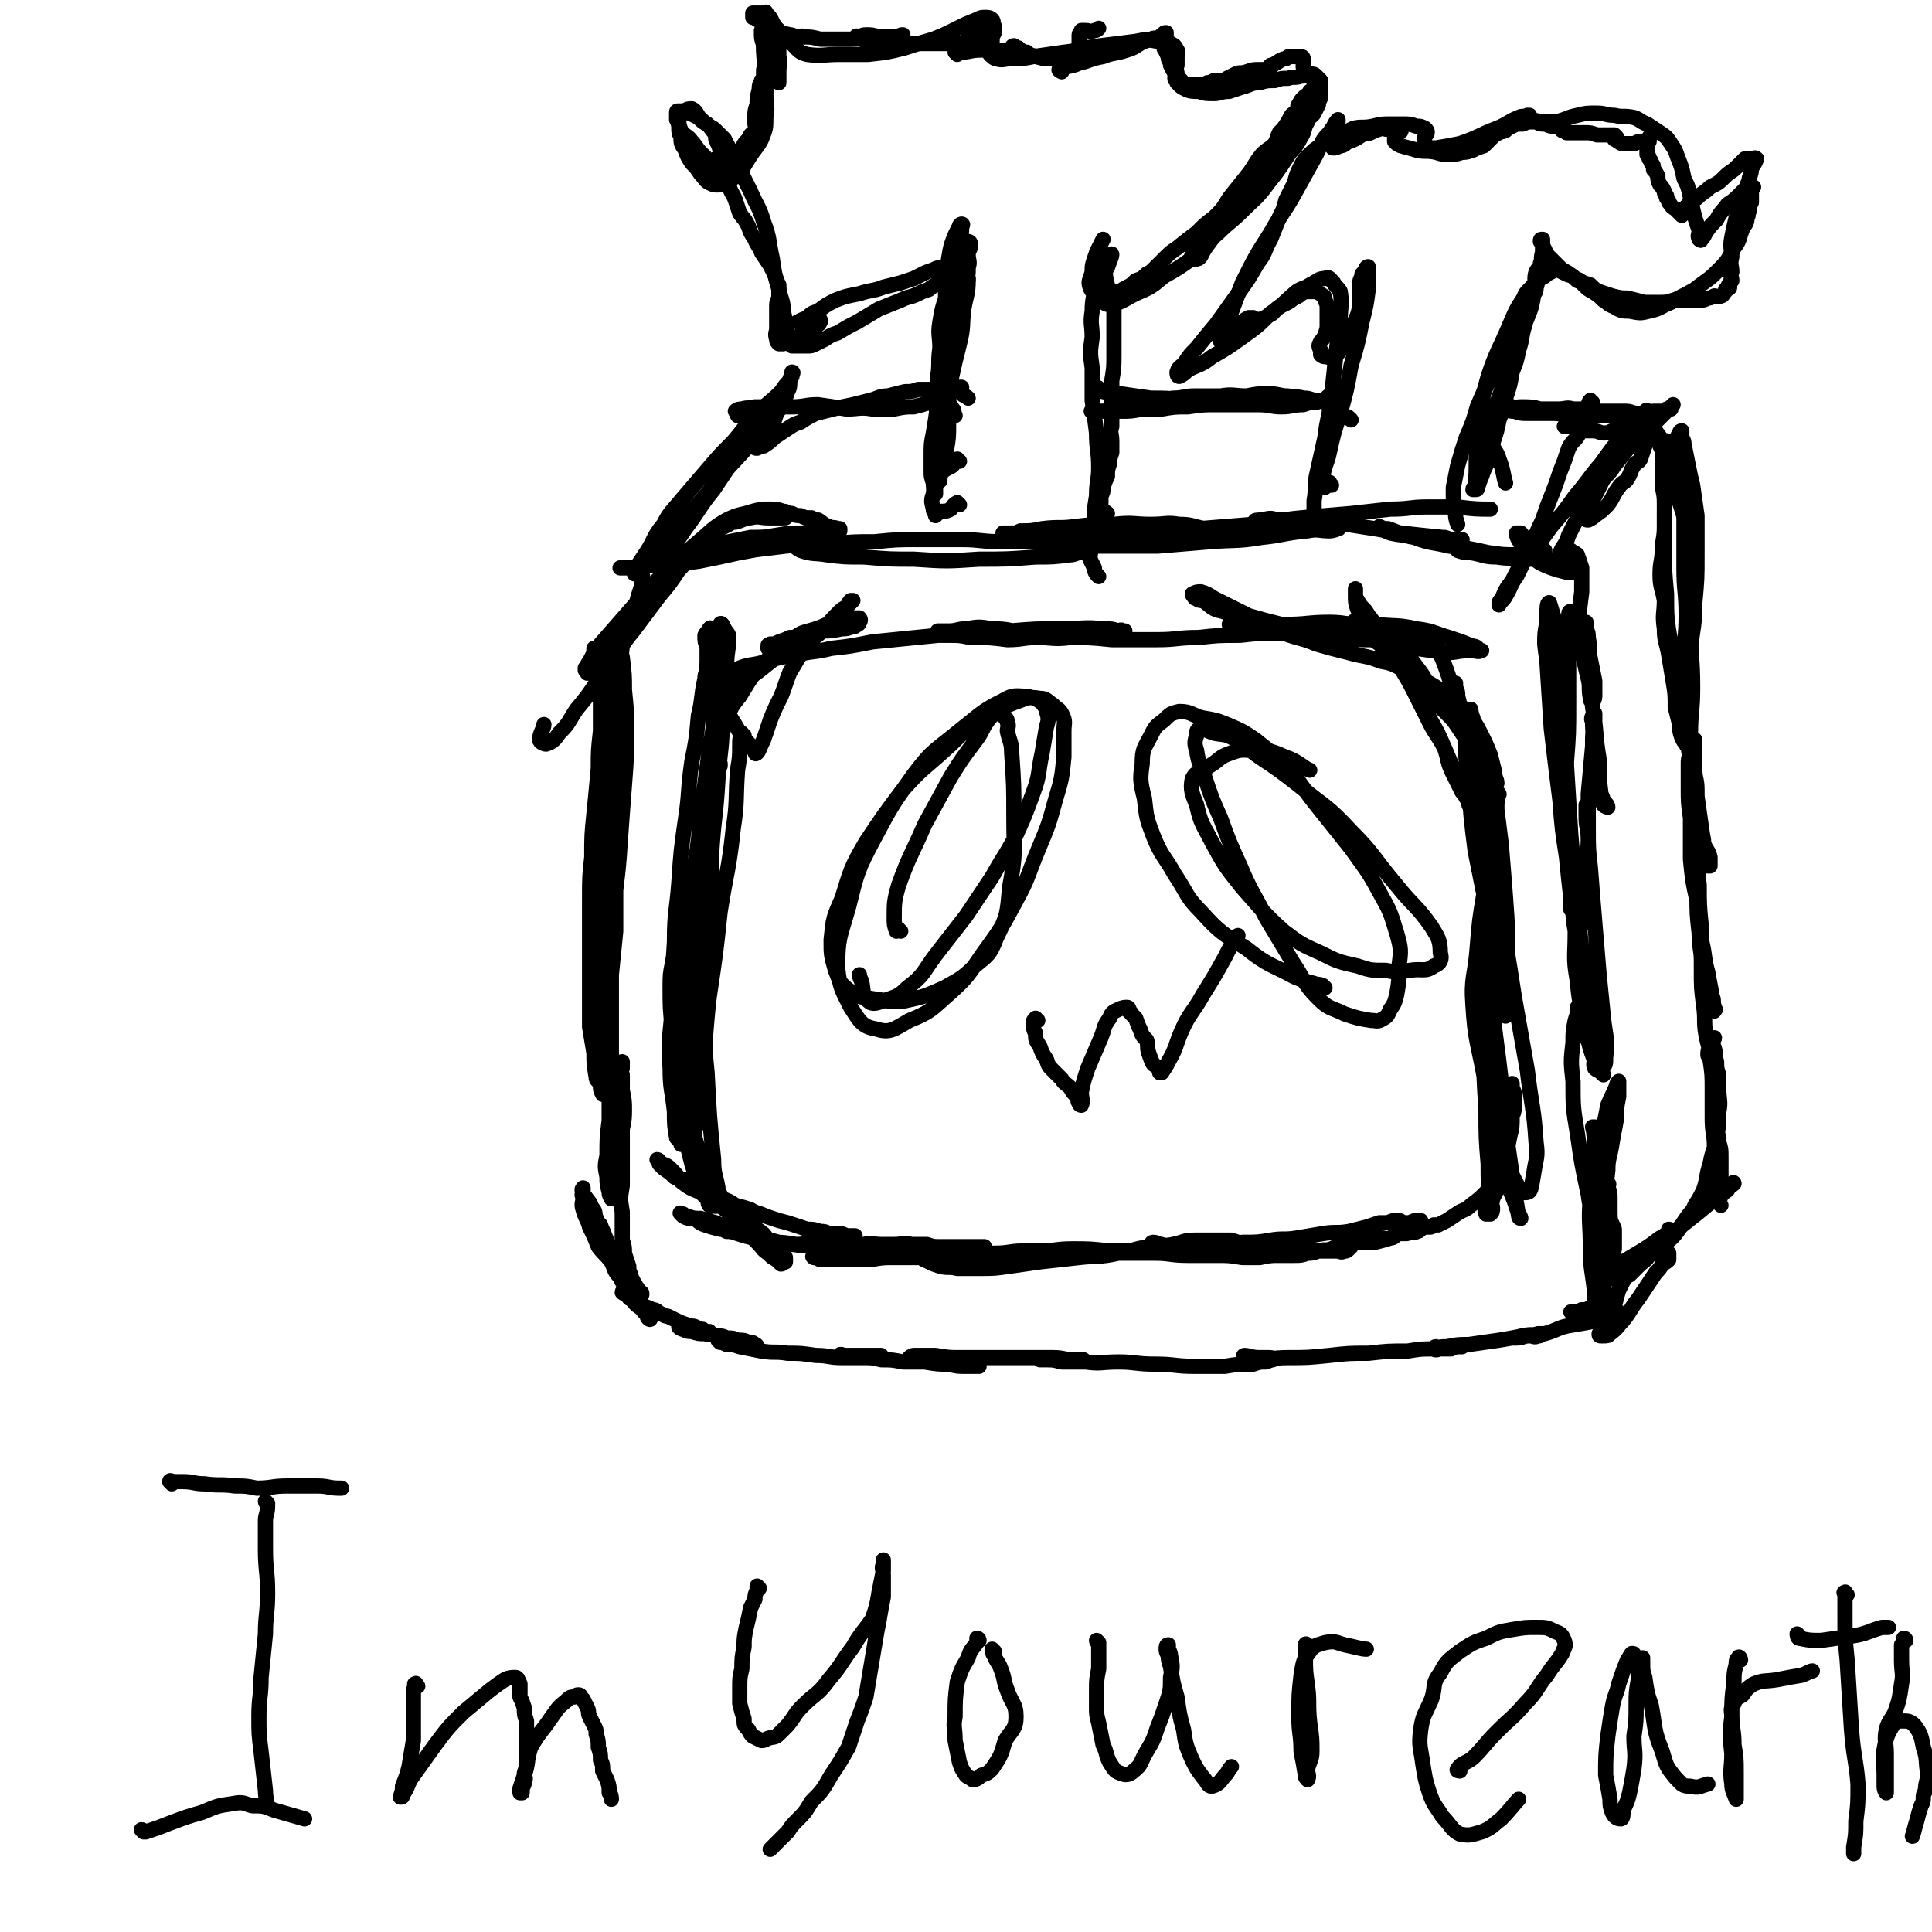
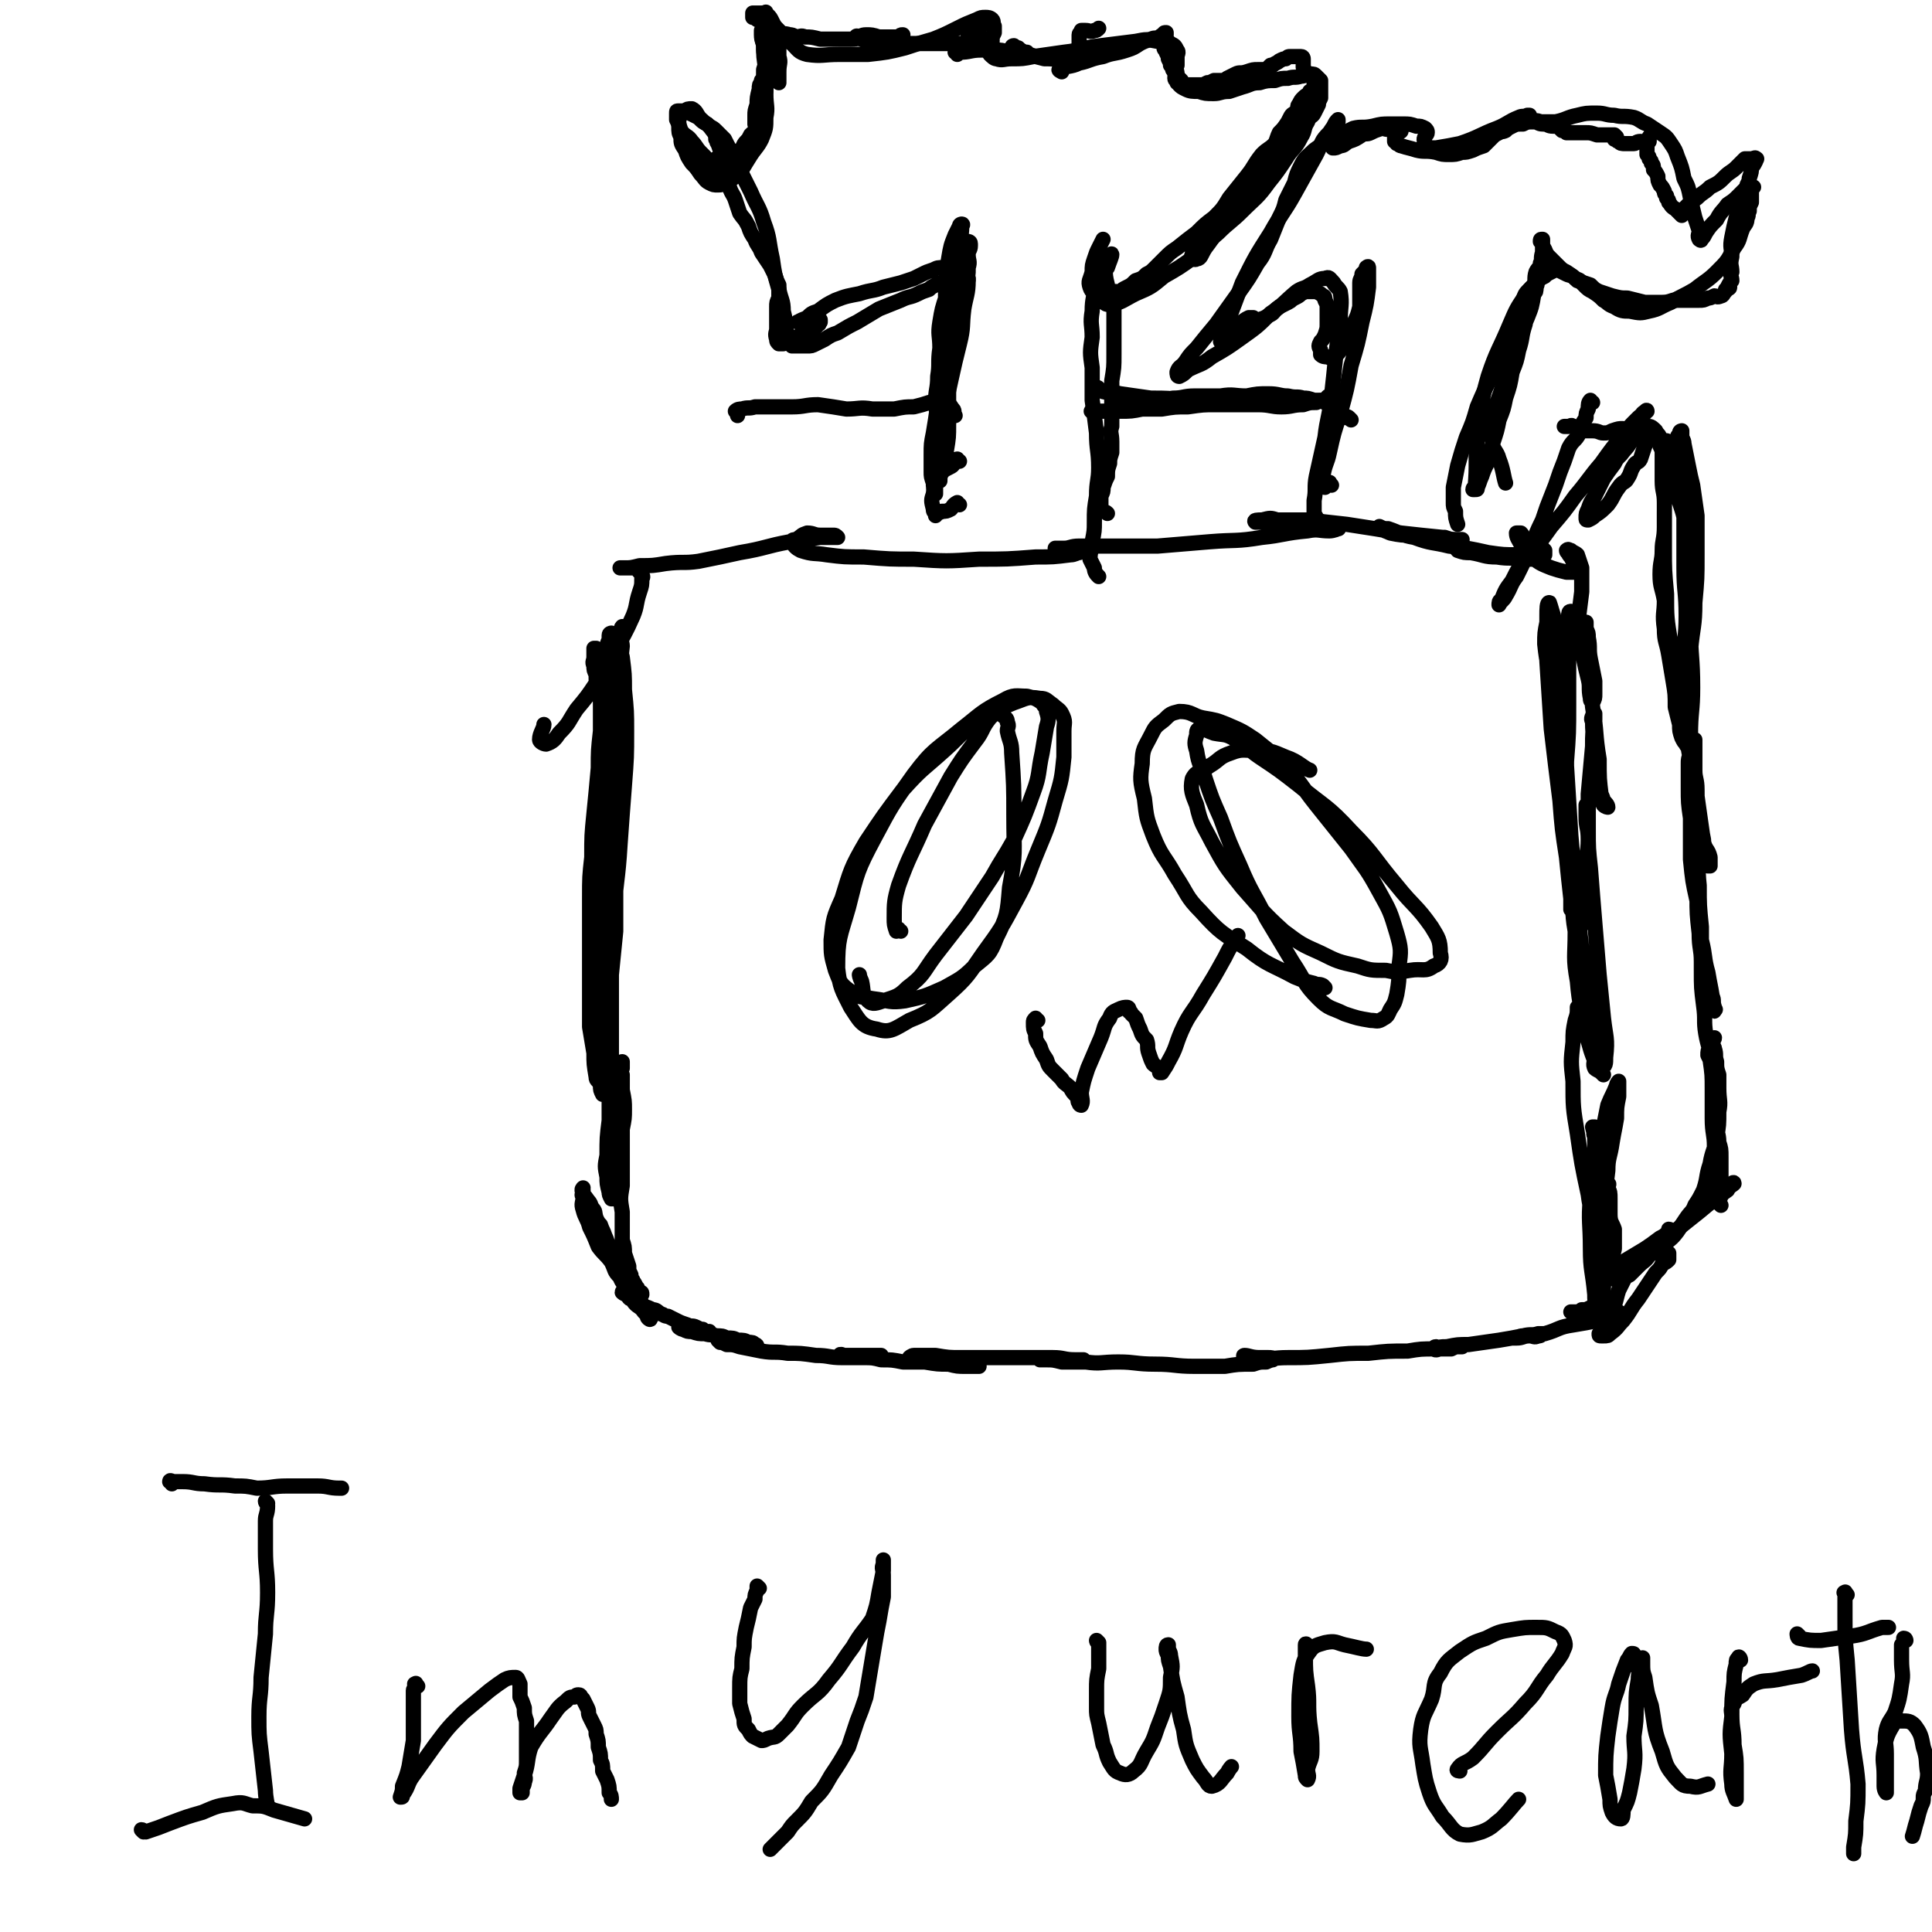
<svg xmlns="http://www.w3.org/2000/svg" viewBox="0 0 888 888" version="1.1">
  <g fill="none" stroke="#000000" stroke-width="7" stroke-linecap="round" stroke-linejoin="round">
-     <path d="M342,338c-1,0 -1,-1 -1,-1 -1,2 -1,3 -1,5 0,6 0,6 -1,12 -1,14 0,14 -2,27 -2,19 -3,19 -6,38 -2,19 -2,19 -5,39 -2,17 -1,17 -4,35 -2,11 -2,11 -4,22 -1,4 -1,4 -2,8 -1,1 -2,2 -3,3 0,0 0,0 0,-1 -1,-1 -1,-1 -2,-2 -1,-6 -1,-6 -1,-12 -1,-10 -2,-10 -2,-20 -1,-14 0,-14 1,-28 0,-15 0,-15 1,-30 0,-14 1,-14 2,-27 1,-15 1,-15 3,-29 2,-13 1,-13 3,-27 2,-10 2,-10 3,-21 2,-8 1,-8 3,-17 0,-3 1,-3 2,-6 0,-1 1,-3 1,-2 1,1 1,2 1,5 1,3 0,3 0,6 0,5 0,5 0,11 0,10 0,10 -1,20 -1,14 -1,14 -3,29 -1,16 -2,16 -3,32 -1,15 0,16 -1,31 0,13 0,13 0,27 0,11 0,11 0,21 1,8 1,7 2,15 0,6 0,6 0,11 -1,2 -1,2 0,4 0,0 1,0 1,0 -1,-4 -1,-5 -2,-9 0,-15 -1,-15 0,-29 0,-22 1,-22 3,-43 1,-21 1,-21 3,-41 1,-18 2,-18 3,-36 1,-14 2,-14 2,-29 1,-11 1,-11 2,-23 0,-7 1,-7 1,-13 0,-2 -1,-2 -2,-4 -1,-1 -1,-2 -1,-2 -1,-1 -1,0 -1,0 0,1 0,1 0,1 -1,3 -1,3 -1,6 0,5 1,5 1,11 0,9 -1,9 -2,18 -1,11 -1,11 -3,22 -2,15 -2,15 -4,30 -1,15 -2,15 -3,29 -1,14 -1,14 -2,27 -1,12 -1,12 -2,24 0,9 -1,9 -1,18 0,9 1,9 2,17 0,6 0,6 0,12 1,4 0,4 1,8 0,2 1,2 1,4 0,0 0,0 0,0 0,-1 0,-1 0,-2 0,-5 0,-5 1,-11 0,-10 0,-10 0,-20 2,-14 2,-14 4,-28 1,-11 1,-11 3,-22 0,-10 0,-10 0,-20 1,-9 1,-9 1,-19 0,-8 0,-8 0,-16 0,-5 0,-5 1,-10 0,-3 -1,-3 0,-5 0,-1 0,-1 0,-2 0,-1 0,-2 0,-3 1,-1 1,-1 2,-2 0,-1 0,-1 1,-2 0,0 0,-1 0,-1 -1,1 -1,1 -1,2 -1,2 -1,2 -1,5 0,4 0,4 0,8 0,4 0,4 -1,8 -2,8 -2,8 -4,15 -2,10 -1,10 -4,19 -3,11 -3,10 -7,21 -2,7 -3,7 -4,14 -1,5 -1,5 -1,11 0,9 0,9 1,19 1,5 2,5 2,11 1,5 1,5 1,10 1,5 1,5 1,10 1,4 1,4 1,9 0,4 0,4 1,8 0,3 0,3 1,6 1,4 1,4 2,8 1,3 1,3 2,6 1,3 0,3 1,5 2,3 2,3 4,5 1,1 0,2 1,3 1,1 2,0 3,0 0,0 0,1 0,0 1,-1 1,-1 1,-2 0,-3 0,-3 0,-6 -1,-6 -2,-6 -2,-13 -2,-20 -2,-20 -3,-40 -1,-10 -1,-10 -1,-21 0,-8 0,-8 0,-16 0,-5 -1,-5 -1,-10 0,-3 0,-3 0,-6 0,-1 -1,-1 -1,-3 -1,-2 0,-2 0,-3 -1,-1 -1,-1 -2,-1 0,1 0,1 0,2 0,2 0,2 0,3 0,2 0,2 0,5 0,3 1,3 2,6 0,2 0,2 1,4 0,2 0,2 0,4 0,3 1,3 1,7 0,5 -1,5 -2,11 -1,6 -1,6 -2,12 -1,6 -1,6 -1,12 -1,5 -1,5 0,10 0,5 0,5 0,9 0,4 0,4 1,7 1,4 1,4 2,7 1,3 1,3 3,6 1,2 0,3 2,5 1,2 1,2 3,4 1,2 1,2 2,4 1,2 2,2 3,4 2,2 2,2 4,4 3,1 3,1 5,3 2,2 2,1 4,3 3,2 3,2 5,5 3,2 3,2 5,4 2,2 2,2 3,4 0,1 0,1 0,2 -1,0 -1,1 -2,1 -1,-1 -1,-1 -2,-2 -2,-1 -2,-1 -4,-3 -3,-2 -2,-2 -5,-5 -4,-4 -4,-4 -8,-8 -4,-4 -4,-5 -8,-8 -5,-4 -6,-3 -10,-7 -5,-2 -5,-2 -9,-5 -2,-3 -2,-3 -5,-6 -2,-2 -2,-1 -5,-3 0,-1 -1,-1 -1,-1 0,0 1,1 1,2 1,1 1,1 2,2 3,2 3,2 5,4 2,1 2,1 4,1 2,1 2,1 4,2 2,1 2,1 4,2 2,1 2,1 5,2 2,1 2,1 5,3 3,1 3,1 6,3 4,1 4,1 7,2 3,2 3,1 7,3 3,1 3,1 6,2 4,1 4,1 7,2 3,1 3,1 6,2 3,0 3,0 6,1 2,0 2,0 4,1 2,0 2,0 5,0 2,0 2,1 4,1 1,0 1,0 2,0 1,0 1,0 1,0 0,0 -1,1 -2,1 -1,1 -1,1 -2,1 -3,1 -3,0 -6,1 -4,0 -4,0 -9,0 -4,0 -4,1 -8,1 -6,-1 -6,-1 -11,-1 -5,-1 -5,-1 -9,-2 -5,-2 -4,-2 -9,-4 -4,-1 -4,-1 -8,-3 -4,-1 -4,-1 -7,-2 -3,0 -3,0 -6,-1 -1,0 -1,0 -2,-1 -1,0 -2,-1 -1,0 0,0 0,0 1,1 2,1 2,1 5,1 2,1 2,2 5,3 3,1 3,1 7,2 1,0 1,0 3,1 2,0 2,0 5,1 3,1 3,1 7,2 4,1 4,1 8,1 5,1 5,2 11,2 5,1 5,0 10,0 6,0 6,0 12,0 5,0 5,0 10,0 4,-1 4,0 8,0 3,0 3,0 6,0 4,0 4,-1 8,0 3,0 3,0 7,0 3,1 3,1 6,1 2,1 2,0 4,1 2,0 2,1 4,1 2,0 2,0 3,0 2,-1 2,-1 4,-1 1,-1 1,0 2,0 1,0 1,-1 3,-1 0,0 1,0 0,0 0,0 -1,0 -2,0 -2,0 -2,0 -3,0 -5,0 -5,0 -9,0 -5,0 -5,0 -9,0 -4,0 -4,0 -9,1 -5,0 -5,0 -10,0 -5,0 -5,0 -9,0 -4,1 -4,1 -7,1 -4,1 -4,1 -7,1 -3,0 -3,1 -7,1 -2,0 -2,0 -4,0 -1,0 -1,0 -2,1 0,0 -1,-1 0,0 1,0 1,0 3,1 5,0 5,0 10,0 5,0 5,0 10,0 6,0 6,-1 12,-1 5,0 5,0 10,0 7,0 7,0 14,0 7,0 7,0 14,-1 7,0 7,0 15,-1 8,0 8,0 16,-1 7,0 7,-1 15,-1 8,0 8,0 17,1 7,0 7,0 15,0 6,1 7,0 13,1 5,0 5,1 11,1 4,0 4,0 7,0 3,0 3,-1 7,-1 3,0 3,0 5,0 3,-1 3,-1 5,-2 1,0 1,0 2,-1 0,0 1,0 0,0 0,0 0,0 -1,0 -1,0 -1,0 -2,-1 -3,-1 -3,-1 -6,-2 -5,0 -5,0 -9,0 -4,0 -4,0 -8,0 -5,0 -5,1 -10,2 -5,1 -5,0 -11,1 -7,1 -7,2 -14,3 -9,2 -9,1 -18,2 -9,1 -9,1 -18,2 -7,1 -7,1 -14,2 -7,1 -7,1 -14,1 -5,0 -5,0 -10,0 -4,-1 -4,0 -8,-1 -3,-1 -3,-1 -5,-2 -2,-1 -3,-1 -3,-2 0,-1 1,-2 2,-2 1,-1 1,-1 3,-1 3,0 3,0 7,0 5,0 5,1 10,1 5,0 5,0 11,0 7,0 7,-1 13,-1 8,0 8,0 16,0 8,0 8,1 15,1 8,0 8,0 15,0 8,0 8,0 15,0 7,0 7,1 15,1 7,0 7,0 13,0 6,0 6,0 12,1 4,0 4,0 8,0 5,-1 5,-1 9,-1 4,0 4,0 7,0 3,0 3,0 6,-1 2,0 2,0 5,-1 3,-1 3,0 6,-1 2,-1 2,-1 4,-1 2,0 2,0 4,0 0,0 1,0 1,0 0,0 -1,0 -1,1 -1,1 -1,1 -2,1 -2,1 -2,0 -3,0 -5,0 -5,0 -10,0 -4,-1 -4,-1 -8,0 -6,0 -6,0 -12,1 -6,0 -6,1 -12,1 -7,0 -7,0 -13,-1 -6,0 -6,0 -12,-1 -4,-1 -4,-1 -8,-2 -3,-1 -3,0 -6,-1 -2,0 -2,-1 -4,-1 -1,0 -1,1 -1,2 1,0 1,0 2,1 3,0 3,0 5,0 5,0 5,0 11,0 6,0 6,0 12,-1 6,-1 6,-1 12,-2 7,0 7,0 13,-1 6,-1 6,0 12,-1 6,-1 6,-1 12,-2 6,-1 6,0 12,-1 4,-1 4,-1 8,-2 3,-1 3,-1 6,-2 2,0 2,0 4,0 2,-1 2,-1 4,-1 1,0 1,0 1,0 0,0 0,0 0,0 1,0 1,1 3,1 1,0 1,0 2,0 2,-1 2,-1 3,-1 0,0 0,0 0,0 1,0 1,0 2,0 0,0 -1,0 -1,1 -1,0 -1,1 -2,1 -1,1 -1,1 -2,1 -1,1 -1,1 -2,2 -2,1 -2,0 -4,1 -1,1 -1,2 -3,2 -2,1 -2,0 -4,0 -2,0 -2,0 -4,0 -1,0 -1,0 -3,0 -1,0 -1,0 -2,0 0,1 -1,1 -1,1 -1,0 -1,0 -1,0 0,1 0,1 -1,1 0,0 -1,0 -1,0 1,0 2,0 4,0 3,0 3,0 6,0 4,-1 4,-1 7,-2 2,-1 2,-1 4,-2 1,0 1,0 3,0 1,0 1,0 3,-1 1,0 1,1 2,0 1,0 1,0 2,-1 1,-1 1,-1 2,-1 1,0 1,0 2,0 1,0 1,0 2,-1 0,0 0,0 0,0 1,0 1,0 2,0 2,-1 2,-1 4,-2 3,-2 3,-2 6,-4 2,-1 3,-1 5,-3 4,-3 4,-3 7,-6 3,-4 3,-4 5,-9 2,-4 2,-4 4,-8 1,-4 1,-4 2,-9 1,-4 1,-4 1,-9 1,-2 1,-3 1,-5 0,-3 0,-3 0,-5 0,-2 -1,-2 -1,-4 0,0 0,-1 0,-1 0,0 0,0 0,1 0,1 0,1 0,3 0,2 0,2 0,4 0,1 0,1 0,3 0,2 0,2 0,3 0,3 -1,2 -1,5 -1,2 0,2 -1,5 -1,2 -1,2 -2,5 -1,3 -1,3 -2,6 0,3 -1,3 -1,6 0,2 0,2 0,4 0,2 0,2 0,4 -1,2 -1,2 -2,4 0,1 0,1 -1,3 0,0 0,0 -1,1 0,0 0,0 0,0 -1,1 -1,0 -1,1 -1,1 0,1 0,2 0,0 1,0 1,0 1,0 1,0 1,0 1,-1 1,-1 1,-3 0,-1 -1,-1 -1,-3 -1,-8 -1,-8 -1,-17 -1,-12 -1,-12 -1,-25 -1,-15 -1,-15 -1,-29 0,-11 0,-11 0,-21 1,-7 1,-7 1,-14 0,-2 0,-2 -1,-4 0,-1 -1,-1 -1,-1 0,0 0,1 1,2 0,2 0,2 0,4 0,3 -1,3 0,6 0,4 0,4 1,7 0,6 0,6 1,11 0,9 0,9 1,17 1,9 1,9 2,19 1,8 1,8 2,17 1,5 0,5 1,10 1,5 1,5 2,9 2,4 2,4 4,9 1,3 1,3 2,6 1,1 1,2 1,2 0,0 -1,0 -1,-1 -1,-6 -1,-6 -2,-12 -2,-14 -2,-14 -4,-28 -2,-23 -2,-23 -5,-46 -1,-18 -2,-18 -3,-36 0,-11 0,-11 1,-22 0,-7 0,-7 1,-13 1,-5 1,-5 2,-9 0,0 0,-1 0,-1 0,0 0,1 0,1 0,2 0,2 0,4 1,4 1,4 1,8 1,7 1,7 2,15 0,6 0,6 1,13 2,12 2,12 4,25 3,17 3,17 6,34 2,17 3,17 4,33 1,7 0,7 -1,14 -1,5 -1,9 -3,9 -2,1 -4,-2 -6,-6 -4,-8 -4,-8 -7,-17 -5,-15 -4,-15 -7,-31 -3,-16 -4,-16 -5,-32 -1,-13 1,-13 2,-27 1,-12 1,-12 3,-24 1,-11 1,-11 3,-22 1,-8 1,-8 3,-17 0,-3 0,-5 1,-7 0,-1 -1,1 -1,2 0,2 0,2 0,5 1,8 1,8 2,16 1,12 1,12 2,25 1,14 1,14 1,29 1,9 1,10 1,19 -1,3 -1,5 -2,6 -1,0 -2,-2 -2,-4 -2,-8 -2,-8 -3,-16 -2,-13 -1,-13 -3,-26 -3,-15 -3,-15 -6,-30 -2,-16 -2,-16 -3,-32 -1,-11 -2,-11 -1,-23 0,-4 1,-4 1,-7 1,-2 0,-3 1,-3 0,0 0,2 1,4 0,2 1,2 1,5 1,7 1,7 2,13 1,8 1,8 2,16 1,8 0,8 1,16 0,6 0,6 1,11 0,1 0,1 0,1 0,-1 0,-2 0,-4 -1,-7 0,-7 -1,-13 -2,-10 -2,-10 -4,-19 -1,-10 -1,-10 -4,-19 -2,-6 -2,-6 -4,-13 -2,-4 -2,-4 -3,-8 0,-1 0,-1 1,-2 0,0 0,0 0,0 0,0 0,1 0,2 1,2 1,2 1,4 1,4 1,4 1,8 1,3 1,3 2,6 1,2 1,2 1,3 0,0 0,0 -1,-1 -1,-3 -1,-3 -2,-5 -2,-6 -1,-6 -3,-12 -2,-8 -2,-8 -5,-16 -2,-4 -1,-5 -4,-9 -1,-2 -2,-2 -4,-3 -2,0 -2,0 -5,0 -3,0 -3,1 -6,2 -3,1 -2,1 -5,2 0,0 -1,0 -1,0 0,0 0,0 1,1 1,0 1,0 2,1 5,1 5,1 10,1 7,1 7,1 13,2 6,0 6,-1 12,-1 3,0 3,1 5,0 0,0 0,0 -1,0 -1,-1 -1,-2 -3,-2 -5,-2 -5,-2 -11,-4 -7,-2 -7,-3 -15,-4 -9,-2 -9,-1 -18,-2 -9,-1 -9,0 -19,0 -9,-1 -9,-1 -18,0 -7,0 -7,0 -14,0 -5,0 -5,0 -10,0 -2,0 -2,0 -5,0 -1,0 -2,0 -2,0 3,0 5,0 9,0 8,0 8,0 16,0 11,0 11,-1 21,-1 7,0 7,1 14,1 6,0 6,0 12,1 4,1 4,1 9,1 2,0 2,0 5,1 2,0 2,0 4,1 1,0 1,1 0,1 0,0 -1,0 -2,0 -3,0 -3,0 -5,0 -6,-1 -6,-1 -11,-2 -5,-2 -5,-2 -10,-3 -2,-1 -2,-1 -3,-1 -1,0 -2,-1 -2,0 0,0 0,1 1,1 2,2 2,2 3,3 3,2 3,2 5,4 3,2 3,2 5,3 3,2 3,2 5,4 3,4 3,3 5,7 4,5 3,6 6,11 3,5 3,5 5,11 4,7 4,7 7,14 3,7 3,7 6,14 1,4 2,4 4,8 1,2 2,2 3,4 1,1 0,1 0,1 0,0 0,0 -1,0 -1,-1 -1,-1 -1,-3 -2,-2 -1,-2 -3,-4 -2,-4 -2,-4 -4,-8 -3,-6 -2,-6 -4,-12 -3,-6 -4,-6 -7,-12 -3,-6 -3,-6 -6,-12 -3,-6 -3,-6 -6,-11 -3,-5 -3,-4 -6,-8 -3,-3 -3,-3 -6,-6 -2,-4 -2,-4 -5,-7 -2,-4 -2,-4 -4,-8 -1,-3 -1,-3 -1,-6 0,-2 0,-3 0,-3 0,-1 0,0 0,1 0,0 0,0 0,1 0,2 0,2 1,3 2,4 3,3 5,7 3,3 2,4 5,7 3,3 3,3 6,6 4,2 4,2 7,5 3,4 3,4 6,8 3,4 2,5 4,9 2,3 2,3 4,6 2,2 2,2 4,4 3,3 3,3 5,6 2,3 2,3 4,6 2,4 2,5 4,9 2,4 2,4 4,8 2,2 2,2 4,3 1,1 1,0 1,0 1,0 1,0 1,0 0,-2 -1,-2 -1,-5 -1,-4 -1,-4 -2,-8 -2,-5 -2,-5 -4,-9 -2,-4 -2,-4 -4,-7 -2,-2 -2,-3 -4,-5 -3,-3 -3,-3 -6,-5 -5,-4 -5,-4 -10,-7 -6,-3 -6,-3 -11,-6 -5,-2 -5,-3 -11,-4 -8,-3 -8,-2 -15,-4 -8,-2 -8,-2 -15,-4 -7,-3 -7,-2 -15,-5 -6,-3 -6,-3 -12,-6 -6,-3 -6,-3 -12,-6 -4,-2 -4,-2 -8,-4 -3,-2 -3,-2 -6,-3 -2,0 -2,0 -4,1 0,0 0,1 1,1 0,1 0,1 1,1 1,1 1,1 3,1 4,3 4,4 9,5 5,2 6,1 12,2 7,2 7,2 15,4 7,2 7,2 15,3 6,2 6,2 13,3 6,1 6,1 11,1 3,0 3,0 6,0 1,0 1,0 2,-1 0,0 0,-1 0,-1 -1,0 -1,1 -1,1 -4,-1 -4,-1 -8,-1 -8,0 -8,-1 -16,-1 -11,0 -11,-1 -22,0 -10,0 -10,0 -19,1 -10,0 -10,0 -19,1 -10,0 -10,1 -19,1 -11,0 -11,0 -21,0 -10,-1 -10,-1 -21,-1 -9,-1 -9,-1 -19,-2 -7,-1 -7,-2 -15,-2 -6,-1 -6,-1 -12,0 -4,0 -4,1 -8,1 -2,0 -3,0 -5,0 0,0 -1,1 0,1 0,1 0,1 1,1 2,0 2,0 5,0 4,0 4,0 9,1 9,0 9,0 17,1 7,0 7,-1 14,-1 7,0 7,1 15,0 6,0 6,0 12,-1 5,-1 5,0 10,-1 1,0 2,-1 3,-1 0,0 0,0 -1,0 -1,-1 -1,0 -2,0 -3,-1 -3,-1 -7,-1 -9,-1 -9,0 -19,0 -12,0 -12,0 -24,1 -11,0 -11,0 -22,1 -11,1 -11,1 -21,2 -10,1 -10,1 -20,2 -10,2 -10,2 -19,3 -8,2 -8,1 -16,3 -7,1 -7,1 -14,3 -6,2 -7,1 -12,3 -4,3 -4,4 -7,7 -2,2 -3,2 -5,5 0,0 0,1 0,2 0,0 0,0 0,0 1,0 2,0 3,-1 5,-3 5,-2 9,-6 9,-5 9,-6 17,-12 7,-5 7,-5 14,-10 5,-3 5,-3 11,-6 3,-2 2,-3 5,-5 3,-3 3,-3 5,-5 0,0 -1,0 -1,0 -1,1 -1,1 -1,2 -2,2 -2,1 -4,3 -4,4 -4,4 -7,8 -5,5 -6,4 -10,10 -3,5 -3,5 -6,10 -2,5 -2,6 -4,11 -3,6 -3,6 -5,11 -1,3 -1,3 -2,6 -1,3 -1,3 -2,5 -1,2 -1,3 -2,4 -1,1 -1,0 -1,-1 0,-1 -1,0 -1,-1 -3,-4 -4,-4 -7,-9 -4,-7 -5,-7 -8,-14 -4,-9 -3,-9 -5,-18 -1,-5 -1,-5 -1,-10 0,-2 0,-2 1,-3 0,-1 1,-2 0,-1 0,1 -1,1 -2,3 0,3 0,3 1,5 0,4 0,4 0,7 0,4 -1,4 0,9 0,4 0,5 2,9 1,4 2,4 3,8 1,2 0,2 0,4 1,1 1,2 2,3 0,0 0,-1 0,-1 1,-2 1,-3 2,-5 2,-6 2,-6 6,-11 5,-8 5,-9 12,-16 5,-6 6,-6 12,-10 5,-4 5,-3 11,-5 6,-2 6,-3 11,-4 3,-1 3,-1 6,-1 2,0 2,0 3,0 1,1 0,2 0,2 0,1 -1,1 -1,1 -1,1 -1,1 -2,1 -3,1 -3,1 -5,1 -5,1 -5,1 -9,1 -4,1 -4,1 -8,2 -3,1 -4,1 -7,1 -2,1 -2,1 -5,2 -2,1 -2,1 -4,1 -1,1 -1,0 -1,1 0,0 0,0 0,0 0,1 0,1 0,1 1,0 2,0 3,1 2,0 2,0 3,1 1,0 2,-1 3,-1 " />
    <path d="M287,289c0,0 -1,-1 -1,-1 -1,1 0,2 0,4 -1,3 0,3 0,5 -1,9 -1,9 -1,17 -1,11 0,11 -1,21 -1,10 -2,10 -4,21 -1,10 -1,10 -2,20 -1,10 -1,10 -1,21 -1,9 -1,9 -1,18 -1,8 0,8 0,16 1,7 0,7 1,14 0,5 0,5 1,9 0,3 0,3 1,6 0,0 0,0 0,1 0,0 -1,0 -1,0 -1,-1 -1,-1 -1,-2 -1,-5 0,-6 -1,-11 0,-11 -1,-11 -1,-22 0,-15 1,-15 2,-30 0,-12 0,-12 1,-25 0,-12 0,-12 0,-24 0,-10 0,-10 0,-21 0,-7 -1,-7 -1,-15 -1,-5 -1,-5 -1,-10 -1,-2 -1,-2 -2,-3 0,0 0,0 -1,0 0,0 0,1 0,1 0,1 0,1 0,3 0,2 -1,2 0,4 0,2 0,2 1,4 0,4 0,4 1,7 1,4 1,4 1,8 0,6 0,6 0,11 -1,9 -1,9 -1,17 -1,11 -1,11 -2,21 -1,10 -1,10 -1,20 -1,9 -1,9 -1,19 0,8 0,8 0,15 0,9 0,9 0,17 0,7 0,7 0,14 0,6 0,6 0,13 1,6 1,6 2,12 0,5 0,5 1,11 0,2 1,1 2,4 0,2 0,2 1,4 0,0 0,-1 0,-1 0,-1 0,-1 0,-1 -1,-7 -1,-7 0,-13 0,-14 -1,-14 0,-28 2,-19 3,-19 5,-39 1,-16 2,-16 3,-33 1,-14 1,-14 2,-27 1,-13 1,-13 1,-25 0,-9 0,-9 -1,-19 0,-7 0,-7 -1,-15 -1,-4 -1,-4 -3,-8 0,-2 -1,-2 -2,-3 0,0 -1,0 -1,1 0,1 0,1 0,2 -1,2 -1,2 0,5 0,4 0,4 1,8 1,5 2,5 3,10 0,7 -1,7 -1,13 0,10 0,10 0,19 0,10 0,10 0,19 0,10 0,10 0,20 -1,11 0,11 0,21 0,9 0,9 0,19 -1,10 -1,10 -2,20 0,9 0,9 0,19 0,9 0,9 0,18 0,8 0,8 -1,16 0,8 0,8 0,15 0,6 -1,6 0,12 0,5 0,5 0,10 1,4 0,4 1,7 0,3 0,3 1,5 0,0 0,1 0,1 0,0 -1,0 -1,0 -1,-2 -1,-2 -1,-3 -1,-4 -1,-4 -1,-7 -1,-5 -1,-5 0,-10 0,-8 0,-8 1,-16 1,-6 1,-6 2,-12 1,-4 0,-4 1,-8 0,-2 0,-2 1,-4 1,-1 1,-1 1,-2 0,-1 1,-1 1,-1 0,1 0,1 0,3 -1,1 -1,1 0,3 0,4 0,4 0,7 1,5 1,5 1,9 0,4 0,4 -1,9 0,6 0,6 0,12 0,7 0,7 0,14 -1,6 -1,6 0,12 0,3 0,3 0,6 0,4 0,4 0,7 1,3 1,3 1,6 1,3 1,3 2,6 0,2 0,2 1,4 0,2 1,2 1,3 1,1 1,2 2,3 0,1 1,1 1,2 1,0 1,0 1,1 -1,1 -1,1 -1,1 0,0 0,1 -1,1 0,0 0,-1 -1,-1 -2,-2 -2,-2 -3,-3 -2,-3 -3,-3 -4,-6 -3,-3 -2,-3 -4,-7 -3,-4 -3,-3 -6,-7 -2,-5 -2,-5 -4,-9 -1,-4 -2,-4 -3,-8 -1,-3 0,-3 0,-6 -1,-1 0,-1 0,-3 -1,0 0,-1 0,-1 0,1 -1,1 0,2 0,1 0,1 1,2 2,3 2,2 3,5 2,2 1,2 2,5 1,2 1,2 2,3 1,3 1,2 2,5 1,2 1,3 2,5 2,3 2,3 3,6 1,2 1,2 2,4 0,2 1,2 2,3 0,1 1,1 1,2 1,1 1,1 1,3 1,1 1,1 2,2 1,2 0,2 1,3 1,2 2,1 3,3 0,1 0,1 1,2 1,2 1,2 1,3 0,0 0,0 1,0 0,1 -1,1 0,2 0,0 1,1 1,0 -1,-1 -2,-2 -3,-3 -2,-3 -3,-2 -5,-5 -1,-1 -1,-2 -3,-3 0,-1 -2,-2 -2,-1 0,0 1,1 2,1 1,1 1,2 2,2 2,2 2,2 5,3 3,1 3,1 5,2 2,0 2,1 4,2 1,0 1,1 3,1 2,1 2,1 4,2 2,1 2,1 5,2 2,1 2,0 4,1 2,1 2,1 3,1 1,1 1,1 2,1 0,0 1,0 1,0 -1,0 -1,0 -2,0 -2,0 -1,-1 -3,-1 -1,-1 -2,-1 -4,-1 -1,-1 -1,-1 -3,-1 -1,0 -2,0 -2,1 0,0 1,1 2,1 2,1 2,1 4,1 3,1 3,1 6,1 3,1 3,0 5,1 3,0 3,0 5,1 3,0 3,0 5,1 3,0 3,0 5,1 2,0 2,0 3,1 1,0 1,1 1,1 -1,0 -1,0 -3,0 -3,-1 -3,-1 -5,-1 -4,-1 -4,-1 -7,-1 -2,-1 -2,-1 -3,-1 0,0 0,0 1,1 1,0 1,0 3,1 3,0 3,0 6,1 5,1 5,1 10,2 6,1 6,0 12,1 6,0 6,0 13,1 6,0 6,1 12,1 6,0 6,0 11,0 2,0 2,0 5,0 1,0 1,-1 2,-1 0,0 0,0 0,0 -1,0 -1,0 -1,0 -1,0 -1,0 -3,0 -3,0 -3,0 -5,0 -3,0 -3,0 -6,0 -2,0 -1,0 -3,0 -1,-1 -1,0 -1,0 0,0 1,-1 1,0 2,0 2,0 3,0 4,1 4,0 7,1 4,0 4,0 8,1 5,0 5,0 10,1 5,0 5,0 10,0 6,1 6,1 11,1 4,1 4,1 8,1 3,0 4,0 6,0 0,0 -1,-1 -1,-1 0,0 0,0 -1,0 -3,0 -3,0 -6,-1 -5,0 -5,0 -10,-1 -3,0 -3,0 -7,-1 -3,0 -3,0 -5,0 -1,0 -2,0 -2,0 0,0 1,-1 2,-1 1,0 1,0 1,0 5,0 5,0 9,0 6,1 6,1 12,1 8,0 8,0 15,0 8,0 8,0 15,0 6,0 6,0 12,0 5,0 5,1 10,1 2,0 2,0 4,0 0,0 0,0 0,0 0,0 0,0 -1,0 -1,0 -1,0 -3,0 -3,1 -3,1 -6,1 -3,-1 -3,-1 -6,-1 -2,0 -2,0 -4,0 0,0 1,0 1,0 1,0 1,0 2,0 3,0 3,0 7,1 5,0 5,0 11,0 7,1 7,0 15,0 8,0 8,1 17,1 9,0 9,1 18,1 7,0 7,0 14,0 6,-1 6,-1 13,-1 3,-1 3,-1 6,-1 2,-1 3,-1 3,-1 1,-1 -1,-1 -2,-1 0,0 -1,0 -1,0 -3,0 -3,0 -5,0 -2,0 -2,0 -4,0 -1,0 -2,-1 -1,-1 2,0 3,1 7,1 6,1 6,0 13,0 9,0 9,0 19,-1 9,-1 9,-1 18,-1 9,-1 9,-1 18,-1 6,-1 6,-1 13,-1 4,-1 4,-1 8,-1 2,0 3,0 4,0 0,0 -1,0 -1,0 -2,0 -2,0 -4,1 -2,0 -2,0 -5,0 -1,0 -2,1 -3,0 0,0 0,-1 1,-1 0,0 0,1 0,1 2,-1 2,-1 5,-1 5,-1 5,-1 10,-1 7,-1 7,-1 14,-2 6,-1 6,-1 11,-2 4,-1 4,0 7,-1 2,0 2,0 3,0 0,0 -1,0 -1,0 -1,1 -1,1 -2,1 -2,1 -2,0 -4,0 -3,0 -3,1 -6,1 -1,0 -1,0 -1,0 -1,0 0,0 0,0 2,0 2,-1 4,-1 5,-1 5,0 10,-1 7,-2 6,-3 13,-4 6,-1 6,-1 11,-2 3,-1 3,-1 6,-2 2,-1 4,-1 4,-2 0,0 -1,0 -2,0 -1,0 -1,0 -2,0 -3,0 -3,0 -6,0 -4,0 -4,0 -7,0 -2,0 -4,0 -5,0 0,0 1,0 2,0 2,0 2,0 3,-1 2,0 2,0 4,-1 2,0 2,0 4,0 1,0 1,0 2,0 1,0 1,0 1,0 0,0 0,0 0,0 0,-1 0,-1 0,-3 -1,-2 -1,-2 -2,-4 -1,-2 -1,-2 -1,-4 0,-6 0,-6 0,-12 0,-7 -1,-7 0,-14 0,-5 0,-5 1,-10 1,-4 1,-4 1,-7 1,-2 1,-2 1,-3 1,0 1,-1 1,0 1,0 0,1 0,2 1,2 1,2 1,5 0,3 0,3 0,7 0,4 1,4 2,7 0,5 0,5 0,9 -1,4 -1,4 0,8 0,2 0,2 1,3 0,1 0,3 -1,3 0,0 -1,-1 -1,-2 -1,-2 -1,-2 -1,-4 -2,-9 -1,-9 -2,-18 -2,-12 -2,-12 -3,-24 -1,-7 -1,-7 -2,-14 0,-4 0,-4 -1,-8 0,0 0,0 1,0 0,0 0,1 0,1 0,2 -1,2 0,3 0,4 0,4 0,7 1,8 1,8 1,17 1,10 1,10 2,20 1,8 1,8 1,16 0,5 0,5 0,9 0,3 0,3 0,6 0,2 0,2 -1,4 0,1 0,1 -1,1 0,0 -1,0 -1,-1 -1,-3 -1,-3 -1,-6 -1,-11 -2,-11 -2,-21 0,-12 -1,-12 0,-24 1,-11 2,-11 4,-22 2,-10 2,-10 4,-20 2,-5 2,-4 4,-9 0,-1 1,-2 1,-2 0,0 0,1 0,2 0,2 0,2 0,5 -1,5 -1,5 -1,10 -1,6 -1,5 -2,11 -1,7 -2,7 -2,13 -1,8 -1,8 -1,15 0,5 0,5 0,10 0,2 -1,2 -1,4 0,2 0,2 0,3 0,0 0,0 0,0 0,0 -1,0 -1,0 -1,-2 -1,-2 -2,-5 -2,-8 -3,-8 -4,-16 -3,-14 -3,-14 -5,-28 -2,-12 -2,-12 -2,-24 -1,-9 -1,-9 0,-18 0,-5 0,-5 1,-10 1,-3 1,-3 1,-6 0,0 1,0 1,0 0,1 0,1 0,1 0,2 0,2 0,4 1,2 1,2 2,5 2,3 2,3 3,7 1,3 1,3 2,6 0,2 -1,3 0,5 1,1 2,1 3,2 0,0 1,1 1,1 -1,-2 -2,-2 -3,-5 -2,-11 -1,-11 -3,-22 -2,-15 -2,-15 -4,-31 -1,-9 -1,-9 -2,-18 -1,-5 -1,-6 -2,-10 0,0 0,0 0,1 0,0 0,0 0,1 0,2 0,2 0,5 0,7 0,7 1,13 0,12 -1,12 1,23 1,12 2,12 4,24 2,7 2,8 5,15 0,1 1,2 2,1 2,-1 2,-2 2,-5 1,-9 0,-9 -1,-18 -1,-10 -1,-10 -2,-20 -1,-12 -1,-12 -2,-24 -1,-12 -1,-12 -2,-25 -1,-9 -1,-9 -1,-18 -1,-6 -1,-6 -1,-11 0,0 0,0 0,0 0,2 0,3 0,5 0,6 1,5 1,11 0,6 -1,6 -1,12 -1,6 0,6 0,13 0,4 -1,4 0,9 0,2 0,3 1,4 0,0 0,-1 0,-2 0,-3 0,-3 0,-6 0,-11 0,-11 0,-22 0,-14 0,-14 0,-29 1,-11 1,-11 2,-22 0,-6 0,-6 1,-12 0,-1 0,-2 0,-3 -1,0 -1,1 -1,1 -1,2 0,2 0,3 0,7 1,7 1,13 1,8 0,8 1,16 1,4 2,3 3,7 1,1 2,2 2,3 0,0 -1,0 -2,-1 -1,-2 -1,-2 -1,-4 -1,-8 -1,-8 -1,-17 -2,-12 -1,-12 -3,-24 -1,-10 -1,-10 -2,-20 0,-6 -1,-6 -1,-11 -1,-3 0,-3 0,-6 0,-1 0,-2 0,-2 0,0 0,2 0,3 1,2 1,2 1,4 1,5 0,5 1,10 1,5 1,5 2,10 0,3 0,3 0,6 0,2 0,2 -1,4 0,0 0,0 0,0 -1,-1 -1,-1 -1,-2 -1,-5 0,-5 -1,-9 -2,-8 -2,-8 -3,-16 -2,-6 -1,-7 -3,-12 0,-2 -1,-2 -2,-3 -1,0 -1,1 -1,2 0,4 0,4 0,7 0,6 0,6 0,12 0,11 0,11 0,21 0,14 0,14 -1,27 0,14 0,14 0,27 0,11 1,11 1,22 1,7 1,7 1,14 0,2 0,5 0,5 0,0 0,-2 0,-5 -1,-9 -1,-9 -2,-19 -2,-13 -2,-13 -3,-26 -2,-16 -2,-16 -4,-33 -1,-16 -1,-16 -2,-31 0,-11 0,-11 0,-21 0,-3 0,-6 1,-6 0,-1 1,3 2,6 1,6 0,6 1,12 1,12 1,12 2,24 2,16 2,16 3,33 1,16 1,16 2,32 1,11 1,11 1,22 0,7 -1,7 0,14 0,1 0,1 1,2 0,0 1,1 1,1 -1,-6 -1,-7 -1,-13 -1,-12 -1,-12 -2,-23 -2,-20 -2,-20 -5,-39 -1,-16 -2,-16 -4,-32 -1,-10 -2,-10 -3,-20 0,-5 0,-5 1,-10 0,-1 0,-2 0,-3 0,0 1,0 1,1 1,0 0,0 1,1 0,2 1,1 1,3 2,3 2,3 4,6 1,3 1,3 3,4 1,1 1,1 2,2 1,0 1,-1 1,-1 0,0 -1,0 0,0 0,-6 1,-6 1,-11 1,-8 1,-8 2,-16 0,-6 0,-6 0,-11 -1,-3 -1,-3 -2,-6 -1,-1 -2,-1 -3,-2 -1,0 -1,-1 -2,0 0,0 0,1 1,1 0,1 0,1 1,2 1,2 1,2 2,4 1,1 1,1 1,2 0,1 0,1 -1,1 0,0 0,0 0,0 -2,0 -2,0 -4,0 -4,-1 -4,-1 -7,-2 -5,-2 -5,-2 -9,-5 -3,-2 -3,-3 -5,-6 -1,-2 -2,-3 -2,-5 0,0 1,0 2,0 1,1 1,2 2,3 2,1 2,0 4,2 3,1 3,1 5,3 0,1 0,1 0,2 -1,1 -1,1 -2,1 -4,0 -4,-1 -7,-1 -5,0 -5,0 -10,0 -5,0 -5,-1 -11,-1 -4,-1 -4,-1 -8,-1 -1,-1 -2,0 -3,-1 0,0 0,0 1,0 0,0 0,1 0,1 3,1 3,1 6,1 6,1 6,2 12,2 6,1 6,0 13,1 2,0 3,0 5,0 0,0 0,0 0,0 -4,-1 -4,-1 -8,-2 -7,0 -7,0 -14,-1 -9,-2 -9,-2 -18,-3 -8,-2 -8,-1 -16,-4 -6,-1 -6,-2 -12,-4 -2,0 -2,0 -4,-1 0,0 0,0 0,0 1,1 0,1 1,1 1,1 2,1 4,2 5,1 5,1 11,1 7,1 7,1 14,1 3,1 3,1 7,2 0,0 1,-1 1,-1 0,0 -1,0 -1,0 -4,0 -4,0 -8,-1 -10,-1 -10,-1 -19,-2 -12,-2 -12,-2 -25,-4 -9,-1 -9,-1 -18,-2 -7,0 -7,0 -14,0 -3,-1 -3,-1 -7,0 -2,0 -4,0 -3,1 1,0 2,0 5,0 3,0 3,1 5,1 5,1 5,1 10,1 5,1 5,1 10,1 3,0 3,0 6,0 1,0 3,0 2,0 0,0 -2,1 -4,1 -5,0 -5,-1 -10,0 -11,1 -11,2 -21,3 -12,2 -12,1 -24,2 -12,1 -12,1 -24,2 -11,0 -11,0 -21,0 -7,0 -7,0 -15,0 -4,0 -4,1 -7,1 -2,0 -3,0 -4,0 0,0 1,0 2,1 1,0 1,0 3,0 2,0 2,0 4,1 1,0 2,-1 2,0 -1,0 -2,1 -4,1 -8,1 -8,1 -16,1 -13,1 -13,1 -26,1 -15,1 -15,1 -30,0 -11,0 -11,0 -23,-1 -9,0 -9,0 -17,-1 -6,-1 -6,0 -12,-2 -2,-1 -3,-2 -4,-4 0,-1 1,-1 2,-1 3,-2 2,-2 5,-3 3,0 3,1 6,1 3,0 3,0 6,0 1,0 1,0 2,1 0,0 -1,0 -1,0 -3,0 -3,0 -7,0 -7,1 -7,1 -14,2 -11,2 -11,3 -23,5 -9,2 -9,2 -19,4 -7,1 -7,0 -15,1 -6,1 -6,1 -12,1 -4,1 -4,1 -7,1 -1,0 -2,0 -2,0 1,0 2,0 3,0 2,0 2,0 4,0 1,0 1,1 2,2 1,1 2,2 1,3 0,3 0,3 -1,6 -2,6 -1,6 -3,11 -4,9 -4,8 -8,16 -4,8 -5,8 -9,15 -4,6 -4,6 -9,12 -4,6 -3,6 -8,11 -2,3 -3,4 -6,5 -1,0 -3,-1 -3,-2 0,-3 2,-5 2,-7 " />
-     <path d="M361,238c0,-1 -1,-2 -1,-1 0,0 0,1 0,1 -3,0 -3,0 -7,0 -4,0 -4,-1 -8,0 -3,0 -3,1 -7,2 -2,0 -2,0 -3,1 -2,1 -2,1 -4,2 -2,2 -1,2 -3,3 -2,2 -2,2 -4,4 -2,1 -2,1 -3,3 -2,2 -3,2 -5,4 -2,3 -2,3 -4,5 -4,6 -4,6 -9,12 -6,8 -6,8 -12,16 -5,6 -4,6 -10,12 -3,3 -3,3 -6,5 -2,1 -2,2 -5,2 0,1 0,0 -1,-1 0,-1 0,-1 0,-1 1,-1 1,-2 2,-3 2,-4 2,-4 5,-8 7,-8 7,-8 14,-16 8,-9 7,-9 16,-17 7,-8 7,-7 15,-14 6,-5 6,-6 13,-10 6,-3 6,-2 12,-4 4,-1 4,-1 7,-1 4,0 4,0 7,1 2,0 2,1 4,1 2,1 2,1 4,1 2,1 2,1 5,1 1,1 1,1 3,1 2,1 2,2 5,3 2,1 2,0 4,1 0,0 1,0 1,0 0,1 0,1 0,1 -1,0 -1,0 -2,1 -2,0 -2,0 -4,0 -6,0 -6,-1 -11,0 -6,0 -6,0 -12,1 -6,1 -6,1 -12,1 -5,1 -5,1 -10,2 -4,1 -4,1 -8,2 -2,1 -2,0 -4,1 -2,0 -3,0 -5,1 -1,1 -2,1 -3,2 0,0 0,0 1,0 0,0 0,1 0,1 2,0 2,0 5,0 5,-1 5,0 10,-1 6,-1 6,-1 13,-2 9,-1 9,-1 17,-2 10,-1 10,-1 21,-1 10,-1 10,-1 20,-1 10,-1 10,-1 20,-1 10,0 10,0 20,0 9,0 9,1 19,1 9,0 9,0 19,0 9,0 9,0 18,-1 8,0 8,0 17,-1 8,0 8,-1 15,-1 8,-1 8,-1 15,-2 5,0 5,1 10,1 5,-1 5,-1 9,-1 2,0 2,0 4,0 2,0 3,0 3,0 0,0 -1,0 -2,0 -2,0 -2,0 -4,0 -6,-1 -6,0 -11,-1 -6,-1 -6,-2 -12,-2 -6,-1 -6,0 -13,0 -8,0 -8,-1 -17,0 -9,0 -9,0 -18,1 -7,1 -7,0 -15,1 -5,1 -5,1 -10,1 -2,1 -2,1 -5,1 -1,1 -2,0 -3,0 0,0 1,0 2,0 1,0 1,0 2,0 5,1 5,1 10,1 6,1 6,1 13,1 9,0 9,0 18,-1 11,-1 11,0 21,-1 12,-1 12,-1 24,-2 12,-1 13,-1 25,-2 11,-1 11,-2 22,-3 11,-1 11,-1 23,-2 9,-1 9,-1 18,-2 9,0 9,-1 17,-1 7,0 7,0 14,0 8,1 9,1 15,1 " />
    <path d="M441,232c-1,0 -1,-1 -1,-1 -2,1 -2,2 -3,3 -2,1 -2,1 -4,1 -1,1 -2,0 -3,1 0,0 0,0 0,1 0,0 0,-1 0,-1 -1,-1 -1,-1 -1,-2 -1,-4 -1,-4 0,-7 1,-9 1,-9 2,-17 1,-8 1,-8 3,-17 1,-9 1,-9 3,-18 2,-9 2,-9 4,-17 2,-8 1,-8 2,-16 1,-6 2,-7 2,-13 0,-3 -1,-3 -2,-6 0,-2 0,-2 -1,-4 0,-1 -1,-1 -2,-2 0,0 0,-1 0,0 -1,0 -1,1 -1,2 -1,1 0,1 0,2 -1,2 0,2 0,3 0,1 0,1 0,2 0,1 0,1 0,1 -1,0 -1,0 -1,1 -1,0 -1,0 -2,1 -1,0 -1,0 -3,1 -2,0 -2,0 -3,1 -2,1 -2,1 -3,2 -3,1 -3,1 -5,2 -4,2 -4,1 -8,3 -5,2 -5,2 -10,4 -5,3 -5,3 -10,6 -4,2 -4,2 -9,5 -3,1 -3,1 -6,3 -2,1 -2,1 -4,2 -2,1 -2,1 -4,1 -2,0 -2,0 -4,0 -2,0 -2,0 -3,0 -1,-1 -2,-2 -2,-3 -1,-3 0,-3 -1,-6 0,-3 0,-3 -1,-7 0,-5 -1,-5 -2,-10 -2,-7 -2,-7 -3,-14 -2,-9 -1,-9 -4,-17 -2,-7 -3,-7 -6,-14 -3,-6 -3,-6 -6,-12 -3,-6 -4,-6 -7,-11 -3,-3 -3,-3 -6,-7 -2,-2 -2,-1 -4,-3 -2,-3 -2,-4 -4,-5 -2,0 -2,0 -3,1 -2,2 -2,2 -3,3 0,2 0,2 0,4 0,3 0,3 1,5 0,3 0,3 2,6 1,3 1,3 3,6 2,2 2,2 4,5 2,2 2,3 4,4 2,1 2,1 4,1 3,0 3,-1 5,-2 2,-1 2,-1 4,-3 3,-3 3,-4 5,-7 3,-5 4,-5 6,-9 2,-5 2,-5 2,-10 1,-5 0,-5 0,-11 0,-5 0,-5 0,-11 -1,-6 -1,-6 -1,-11 -1,-4 -1,-4 0,-9 0,-2 0,-2 1,-5 0,-1 0,-1 0,-1 0,-1 0,0 0,0 0,0 0,0 1,1 1,1 1,1 2,3 1,2 1,2 3,4 3,3 2,4 6,6 3,3 3,4 7,5 7,1 7,0 15,0 6,0 6,0 13,0 9,-1 9,-1 17,-3 6,-2 6,-2 13,-4 5,-2 5,-2 11,-5 4,-2 4,-2 9,-4 2,-1 2,-1 4,-1 1,0 2,0 3,1 1,1 0,2 1,3 0,2 0,2 0,3 -1,2 -1,2 -1,4 -1,2 -1,2 -1,4 0,1 0,1 0,2 1,1 2,2 3,2 3,1 3,0 7,0 5,0 5,0 10,-1 7,-1 7,-1 14,-2 9,-1 8,-2 17,-3 8,-1 8,-1 16,-2 5,-1 5,-1 10,0 3,0 4,-1 6,1 2,1 2,1 3,3 1,1 0,2 0,3 0,2 0,2 0,4 -1,2 0,2 0,4 -1,1 -1,1 -1,2 0,1 1,1 1,2 1,0 0,0 1,1 1,1 1,1 3,2 2,1 3,1 6,1 3,1 3,1 7,1 3,0 3,-1 7,-1 3,-1 3,-1 6,-2 4,-1 4,-2 8,-2 3,-1 4,-1 7,-1 3,-1 3,-1 6,-1 3,-1 3,0 6,-1 2,0 2,-1 4,-1 2,0 2,0 3,1 1,1 1,1 2,2 0,1 0,1 0,2 0,2 0,2 0,3 0,2 0,2 0,3 -1,2 -1,2 -1,3 -1,2 -1,2 -2,4 -1,2 -2,1 -3,4 -2,3 -1,4 -3,7 -3,6 -4,5 -7,10 -4,6 -4,6 -8,11 -5,7 -6,7 -12,13 -5,5 -6,5 -11,10 -6,5 -5,6 -11,11 -7,5 -7,5 -14,9 -6,5 -6,5 -13,8 -6,3 -6,4 -12,5 -3,0 -3,-2 -5,-4 -2,-2 -3,-1 -4,-4 -1,-3 0,-3 1,-7 0,-3 0,-3 1,-6 1,-3 1,-3 2,-5 1,-2 2,-4 2,-4 0,0 -1,2 -2,4 -1,5 -1,5 -2,9 0,4 0,4 0,9 0,5 -1,5 -1,11 -1,6 0,6 0,12 -1,7 -1,7 0,14 0,7 0,7 0,15 1,7 1,7 2,15 0,8 1,8 1,16 0,6 -1,6 -1,13 -1,6 -1,6 -1,12 0,4 0,4 -1,9 0,4 -1,4 -1,8 1,2 1,2 2,4 0,2 1,3 2,4 " />
    <path d="M606,239c0,0 0,0 -1,-1 0,-1 -1,-1 -1,-1 0,-3 0,-4 0,-7 1,-5 0,-6 1,-11 2,-9 2,-9 4,-18 1,-9 2,-9 3,-19 1,-9 1,-9 2,-19 1,-8 1,-8 2,-16 0,-6 1,-7 0,-13 -1,-2 -2,-2 -3,-4 -2,-2 -2,-3 -4,-2 -3,0 -3,1 -7,3 -3,2 -3,1 -6,3 -6,5 -6,6 -12,10 -6,6 -6,6 -13,11 -7,5 -7,5 -14,9 -5,4 -5,3 -11,6 -2,2 -2,2 -4,3 -1,0 -1,-1 -1,-2 1,-3 2,-2 4,-5 2,-3 2,-3 5,-6 4,-5 4,-5 9,-11 5,-7 5,-7 10,-14 5,-7 5,-7 9,-14 4,-5 3,-6 6,-11 2,-5 2,-5 4,-10 2,-4 2,-4 3,-8 2,-4 2,-4 4,-8 1,-4 1,-4 3,-8 2,-4 3,-4 6,-7 4,-3 5,-3 9,-5 5,-3 5,-3 9,-5 4,-1 4,0 9,-1 4,-1 4,-1 8,-1 3,0 3,0 6,0 3,0 3,0 6,1 2,0 2,0 4,1 1,1 1,1 1,2 0,1 -1,1 -1,2 -1,1 0,2 0,3 -1,1 -1,1 -1,2 0,0 0,0 1,0 0,0 0,0 0,0 2,0 2,0 5,0 6,-1 6,-1 11,-2 9,-3 9,-4 17,-7 5,-2 5,-3 10,-5 2,-1 2,0 4,-1 0,0 0,0 1,0 0,0 -1,1 0,1 0,1 0,1 1,1 2,1 2,0 4,1 4,0 4,0 7,0 5,-1 5,-2 10,-3 4,-1 4,-1 9,-1 4,0 4,1 8,1 4,1 4,0 9,1 3,1 3,2 6,3 3,2 3,2 6,4 3,2 3,2 5,5 2,3 2,3 3,6 2,5 2,5 3,10 2,4 2,4 3,9 1,5 1,5 2,9 1,3 1,3 2,6 0,2 -1,2 0,4 0,0 1,1 1,0 1,-1 1,-1 2,-3 2,-3 2,-3 5,-6 2,-4 3,-4 5,-7 3,-2 3,-2 5,-4 2,-2 2,-2 4,-4 1,0 2,0 3,0 0,0 -1,1 -1,2 0,1 0,1 0,2 0,1 0,1 0,3 -1,2 -1,2 -1,4 -1,2 0,2 -1,3 0,3 -1,3 -2,5 -2,5 -1,5 -4,9 -3,6 -3,6 -8,11 -4,4 -5,4 -10,8 -5,3 -6,3 -11,6 -5,2 -5,3 -10,4 -4,1 -4,1 -9,0 -3,0 -4,0 -7,-2 -3,-1 -3,-2 -5,-3 -2,-2 -2,-2 -5,-4 -2,-1 -2,-1 -4,-3 -2,-2 -1,-2 -4,-3 -2,-2 -2,-1 -4,-2 -2,-1 -2,-1 -4,-2 -1,0 -1,0 -3,1 -2,1 -2,1 -3,2 -2,1 -2,1 -4,3 -1,1 -1,1 -3,3 -2,2 -2,2 -3,5 -3,6 -2,6 -4,12 -3,6 -3,6 -6,11 -3,7 -2,7 -5,13 -3,6 -3,6 -6,13 -2,7 -2,7 -5,14 -2,6 -2,6 -4,13 -1,5 -1,5 -2,10 0,4 0,4 0,7 0,2 0,2 1,4 0,3 0,3 1,6 " />
-     <path d="M315,257c-1,0 -1,-1 -1,-1 -1,0 -1,1 -2,1 -2,-1 -2,0 -3,-1 -1,-1 -1,-2 0,-3 1,-2 1,-2 2,-4 2,-3 2,-3 4,-6 3,-4 3,-4 5,-7 4,-6 4,-6 8,-11 4,-6 4,-6 8,-12 5,-6 4,-6 9,-12 4,-5 4,-5 8,-10 3,-4 3,-4 6,-8 1,-1 1,-1 1,-3 1,-1 1,-2 1,-2 -1,0 -1,1 -1,2 -1,1 -1,1 -1,2 -2,4 -2,4 -4,8 -4,6 -4,6 -8,11 -7,9 -7,8 -14,16 -8,10 -8,10 -16,19 -6,7 -6,7 -12,15 -4,5 -4,5 -8,9 -2,2 -2,2 -5,3 0,1 -1,1 0,0 0,-1 0,-1 1,-3 2,-3 2,-3 4,-6 4,-6 3,-7 8,-13 3,-6 4,-6 8,-11 6,-7 6,-7 12,-14 6,-7 6,-7 12,-13 6,-7 5,-7 11,-13 5,-5 6,-5 11,-10 2,-3 2,-3 4,-5 1,-2 1,-3 1,-4 1,0 0,1 0,2 -1,1 -1,1 -1,2 0,3 0,3 -1,5 -1,3 -1,3 -2,6 -1,2 -2,2 -3,4 -1,3 -1,3 -2,5 -2,2 -2,2 -4,4 -2,2 -2,2 -3,4 -1,1 -1,1 -1,2 0,1 0,1 1,1 2,-1 2,-1 3,-1 3,-2 3,-2 5,-4 3,-2 3,-2 6,-4 3,-2 3,-2 6,-3 3,-2 3,-2 7,-4 4,-1 4,-1 8,-2 4,-1 4,-1 9,-2 4,-1 4,-1 8,-2 4,-1 4,-2 8,-2 4,-1 4,-1 8,-2 3,0 3,0 6,-1 3,0 3,0 6,0 2,0 2,0 4,0 2,-1 2,0 4,0 2,-1 2,-1 3,-1 1,0 1,0 2,0 0,0 1,0 1,0 0,0 -1,0 -1,1 0,1 0,1 1,2 1,1 2,1 3,2 " />
    <path d="M505,179c0,0 -1,-1 -1,-1 1,0 1,1 3,2 4,1 4,0 8,1 7,1 7,1 14,2 8,0 8,0 15,1 6,0 6,1 12,2 6,0 6,0 12,0 5,0 5,0 10,0 6,0 6,1 11,1 5,0 5,-1 10,-1 3,-1 3,-1 6,-1 2,-1 2,-1 4,-1 1,-1 1,-1 2,-2 0,0 0,0 0,0 -1,0 -1,1 -2,2 -3,1 -4,0 -7,1 -5,0 -5,0 -10,0 -6,0 -6,-1 -11,0 -6,0 -6,0 -13,0 -7,1 -7,0 -14,1 -7,0 -7,0 -14,0 -7,0 -7,0 -14,1 -7,1 -7,0 -13,1 -4,1 -4,1 -8,1 -1,0 -1,0 -3,0 0,0 -1,0 0,0 0,0 0,0 0,0 2,0 2,0 5,0 4,0 4,0 8,0 5,0 5,0 10,-1 5,0 5,0 9,0 6,-1 6,-1 12,-1 7,-1 7,-1 13,-1 7,-1 7,-1 14,-1 6,0 6,0 12,0 5,0 5,0 9,0 2,-1 2,-1 3,-1 2,-1 3,-1 3,0 0,0 -1,0 -2,1 " />
    <path d="M439,191c0,0 -1,-1 -1,-1 0,0 1,1 1,1 -1,-1 0,-2 -1,-3 -1,-1 -1,-2 -2,-2 -2,-1 -2,-1 -4,-1 -2,0 -2,0 -5,0 -3,1 -3,1 -7,2 -4,0 -4,0 -9,1 -5,0 -5,0 -10,0 -6,-1 -6,0 -12,0 -6,-1 -6,-1 -13,-2 -6,0 -6,1 -12,1 -5,0 -5,0 -10,0 -4,0 -4,0 -7,0 -3,1 -3,0 -6,1 -1,0 -2,0 -3,1 0,0 1,0 1,1 0,0 0,1 0,1 " />
-     <path d="M681,189c0,0 -1,-1 -1,-1 1,0 2,0 3,0 2,0 2,0 4,0 2,0 2,0 5,0 4,0 4,-1 7,-1 5,0 5,0 9,1 4,0 4,0 8,0 4,0 4,-1 7,0 3,0 3,0 6,0 3,1 3,1 6,1 3,0 3,0 6,0 3,0 3,0 6,0 3,0 3,1 6,1 2,0 2,0 4,0 2,0 2,-1 3,-1 1,0 1,0 2,0 1,0 1,0 1,0 -1,1 -1,1 -2,2 -2,0 -2,0 -4,0 -3,0 -3,0 -5,0 -5,0 -5,-1 -9,-1 -5,0 -5,0 -9,0 -6,0 -6,0 -11,0 -6,0 -6,0 -11,0 -5,0 -5,0 -9,0 -3,-1 -3,-2 -6,-2 -2,-1 -2,-1 -4,-2 0,0 0,1 -1,1 0,0 0,0 0,0 0,0 0,1 1,1 1,1 1,1 3,1 3,1 3,1 6,1 5,0 5,0 10,0 4,0 4,0 8,1 5,0 5,-1 11,0 6,0 6,0 11,0 5,0 5,0 9,0 3,0 3,0 6,-1 3,0 3,0 5,0 1,-1 1,-1 3,-1 1,-1 1,0 1,-1 0,0 0,0 1,0 0,0 0,0 0,0 0,0 0,0 1,-1 0,0 1,-1 1,-1 0,0 -1,1 -1,2 -1,0 -1,0 -2,1 -1,1 -1,1 -2,2 -2,2 -2,2 -4,4 -2,2 -3,1 -5,3 -2,3 -2,3 -5,6 -4,5 -4,5 -8,10 -3,5 -4,4 -7,9 -4,6 -5,6 -8,12 -3,5 -3,5 -6,11 -1,3 -1,3 -3,6 -1,2 -1,2 -2,5 -1,0 -1,1 -1,1 1,0 1,0 3,-1 1,0 1,0 2,0 1,0 1,-1 1,-1 " />
    <path d="M759,197c0,0 -1,-1 -1,-1 1,0 2,1 3,2 1,2 1,1 2,3 1,2 0,2 0,4 1,2 1,2 1,4 0,3 0,3 0,5 0,4 0,4 0,7 0,5 1,5 1,10 0,6 0,6 0,11 0,6 -1,6 -1,11 0,5 -1,5 -1,11 0,6 1,6 2,12 0,6 -1,6 0,13 0,6 1,6 2,12 1,6 1,6 2,12 1,6 1,6 1,12 1,4 1,4 2,8 0,3 0,3 1,6 1,2 1,2 2,3 0,1 1,1 1,1 0,0 -1,-1 -1,-2 0,-5 0,-5 0,-9 0,-6 1,-6 0,-11 0,-9 -1,-9 -1,-18 0,-10 1,-10 1,-20 0,-11 -1,-11 -1,-22 0,-10 0,-10 0,-20 0,-8 0,-8 0,-16 0,-6 -1,-6 -1,-13 0,-3 0,-3 0,-6 -1,-2 -1,-2 -2,-5 0,-1 1,-1 1,-2 0,-1 1,-1 1,-1 0,1 0,1 0,2 0,2 1,2 1,4 1,5 1,5 2,10 1,5 1,5 2,9 1,7 1,7 2,14 0,9 0,9 0,18 0,11 0,11 -1,22 0,11 -1,11 -2,22 0,11 0,11 0,23 0,10 -1,10 0,19 0,9 1,9 2,17 1,8 1,8 2,15 1,7 1,7 2,14 1,4 2,3 3,7 0,2 0,2 0,4 0,0 0,0 0,0 -1,0 -1,0 -1,0 -1,-2 -1,-2 -1,-4 -1,-4 -1,-4 -1,-8 -2,-10 -2,-10 -3,-20 -2,-11 -2,-11 -4,-22 -2,-12 -2,-12 -4,-24 -2,-12 -3,-12 -4,-24 -2,-12 -2,-12 -2,-23 -1,-11 -1,-11 -1,-21 0,-8 0,-8 0,-16 0,-6 0,-6 1,-12 0,-6 0,-6 1,-11 0,-4 -1,-4 -1,-7 0,-2 0,-2 0,-3 0,-1 0,0 0,1 0,1 0,1 0,2 1,3 1,3 2,6 1,4 0,4 1,9 2,5 2,5 3,10 2,6 2,6 3,13 1,10 0,10 1,20 0,12 0,12 1,24 0,14 1,14 1,28 0,11 -1,11 -1,22 -1,10 0,10 0,19 0,10 0,10 0,19 1,10 1,10 1,19 1,8 1,8 2,17 0,8 0,8 1,17 0,7 1,7 1,13 1,6 1,6 2,12 0,3 1,3 2,7 0,2 0,2 1,3 1,1 1,1 1,0 1,0 0,0 0,-1 -1,-3 0,-3 -1,-5 -1,-6 -1,-5 -2,-11 -2,-7 -1,-7 -3,-15 -1,-9 -1,-9 -2,-18 -2,-9 -2,-9 -3,-19 0,-9 0,-9 0,-19 -1,-7 -1,-7 -1,-14 0,-5 0,-5 0,-11 0,-2 0,-2 1,-5 0,-3 0,-3 1,-6 0,0 1,0 1,0 0,1 0,1 0,2 0,2 0,2 0,4 0,4 0,4 0,8 0,4 1,4 1,9 0,5 0,5 1,10 0,8 0,8 0,15 0,10 -1,10 0,19 0,9 0,9 1,19 0,10 0,10 0,20 0,8 0,8 1,16 1,7 0,7 1,13 1,6 2,6 2,12 1,7 1,7 1,14 0,6 0,6 0,13 0,7 1,7 1,13 0,5 0,5 0,10 0,4 0,4 1,8 0,3 0,3 1,6 0,1 0,2 1,3 0,0 -1,-1 -1,-1 0,-2 1,-2 1,-4 0,-4 0,-4 0,-8 0,-5 0,-5 0,-9 0,-4 0,-4 -1,-7 0,-4 -1,-4 -1,-8 -1,-6 -1,-6 -1,-11 -1,-5 -1,-5 -1,-10 0,-4 0,-4 0,-7 -1,-2 -1,-2 -2,-4 0,-2 0,-2 1,-4 0,-2 0,-2 1,-3 0,-1 1,-1 1,-1 0,1 -1,1 -1,2 0,2 1,2 1,3 1,3 0,3 1,6 0,3 0,3 1,6 0,3 0,3 0,6 0,6 1,6 0,11 0,6 0,6 -1,12 -1,6 -2,6 -3,12 -2,6 -1,6 -3,12 -2,4 -2,4 -4,7 -1,3 -2,3 -4,6 -2,3 -2,3 -4,6 -3,4 -3,3 -7,7 -2,2 -3,2 -6,4 -2,3 -2,2 -5,5 -2,2 -2,2 -4,4 -2,1 -2,1 -3,3 -1,2 -1,2 -2,4 -1,3 -1,4 -2,7 -2,3 -2,2 -3,5 -2,3 -2,3 -3,5 0,2 0,2 -1,3 0,1 0,1 1,1 0,0 0,0 0,0 0,0 0,0 1,0 2,0 2,0 3,-1 4,-3 3,-3 6,-6 4,-5 3,-5 7,-10 2,-3 2,-3 4,-6 2,-3 2,-3 4,-6 2,-2 2,-2 3,-4 2,-1 2,-1 3,-2 0,-1 0,-1 0,-2 0,0 0,-1 0,-1 0,1 0,1 -1,2 0,1 -1,1 -1,2 " />
    <path d="M768,566c0,0 0,-1 -1,-1 0,0 0,1 0,1 -2,2 -2,2 -4,3 -4,3 -4,3 -7,5 -5,3 -5,3 -10,6 -3,2 -2,3 -5,5 -1,1 -2,2 -2,2 -1,1 0,0 1,0 1,-1 1,0 1,0 3,-2 4,-2 7,-5 7,-4 7,-5 14,-10 9,-7 9,-7 19,-15 6,-5 6,-5 13,-10 1,-2 2,-2 3,-3 0,-1 -1,0 -1,0 -1,1 -1,1 -2,1 -2,2 -2,2 -5,3 " />
    <path d="M732,185c-1,0 -1,-1 -1,-1 -1,1 -1,2 -1,4 -1,2 -1,2 -1,4 -2,3 -2,3 -3,7 -2,4 -3,3 -5,7 -2,6 -2,6 -4,11 -2,6 -2,6 -4,11 -2,5 -2,5 -4,11 -3,6 -3,7 -6,13 -3,7 -3,7 -6,13 -3,4 -2,4 -5,9 -1,2 -2,2 -3,4 0,0 0,0 0,0 0,-1 0,-2 1,-2 2,-5 2,-5 5,-9 3,-6 3,-6 7,-11 6,-7 6,-7 11,-14 6,-7 6,-7 11,-14 6,-7 6,-8 12,-15 5,-7 5,-7 10,-13 3,-4 3,-4 6,-7 2,-2 2,-2 4,-3 0,-1 1,-2 1,-1 0,0 -1,0 -2,1 -1,2 -1,2 -1,3 -1,2 -1,2 -2,5 -1,2 -1,2 -2,4 -2,4 -2,3 -5,7 -2,2 -2,2 -3,4 -3,4 -3,4 -5,7 -2,4 -2,4 -4,8 -2,3 -2,3 -3,6 -1,2 -1,2 -1,4 0,1 0,1 1,1 0,0 0,0 0,0 2,-1 2,-1 3,-2 3,-2 3,-2 6,-5 3,-4 2,-4 5,-8 2,-3 3,-2 4,-4 2,-3 1,-3 3,-6 1,-2 2,-1 3,-3 1,-3 1,-3 2,-6 1,-2 1,-2 2,-3 0,-2 0,-2 -1,-3 0,0 0,0 -1,1 0,0 0,0 0,0 -1,1 -1,1 -1,1 -1,1 -1,1 -1,1 0,0 0,0 0,0 1,0 1,0 1,0 1,-1 1,-1 1,-1 0,-1 0,-1 0,-1 0,-1 0,-1 0,-1 -1,-1 -1,0 -2,0 -1,0 -1,-1 -1,-1 -2,0 -2,0 -4,0 -2,0 -2,-1 -3,-1 -2,0 -2,0 -5,1 -2,1 -2,1 -4,1 -2,0 -2,-1 -5,-1 -2,0 -2,0 -4,0 -2,0 -2,-1 -4,-1 -1,-1 -1,-1 -1,-1 -1,-1 -1,0 -2,0 0,0 0,0 -1,0 0,0 0,0 -1,0 " />
    <path d="M621,193c-1,-1 -1,-1 -1,-1 -1,-1 -1,0 -1,0 -2,-1 -2,-1 -4,-3 -2,-1 -2,-2 -4,-3 -2,-1 -2,-1 -4,-2 -2,0 -2,0 -3,0 -3,-1 -3,-1 -5,-1 -3,-1 -3,0 -7,-1 -4,0 -4,-1 -9,-1 -5,0 -5,0 -10,1 -6,0 -6,-1 -12,0 -6,0 -6,0 -12,0 -5,0 -5,1 -10,1 -4,1 -4,1 -8,1 -3,1 -3,1 -6,1 -2,1 -2,1 -4,1 -1,1 -1,0 -2,1 -2,0 -2,0 -2,1 -1,0 1,0 1,0 " />
    <path d="M441,212c-1,0 -1,-1 -1,-1 -1,0 0,1 -1,1 -1,2 -1,2 -3,3 -2,1 -2,1 -4,3 -1,1 -1,1 -1,2 0,1 0,1 0,1 0,0 0,0 1,0 0,0 0,0 0,0 0,-2 0,-2 1,-4 1,-5 1,-4 2,-10 1,-6 1,-6 1,-12 0,-5 0,-5 0,-9 0,-6 0,-6 0,-12 0,-7 0,-7 0,-14 0,-7 0,-7 0,-14 -1,-8 -2,-8 -1,-15 0,-6 0,-6 1,-12 1,-6 1,-6 3,-11 1,-2 1,-2 2,-4 0,-1 1,-1 1,-1 1,0 0,1 0,1 0,3 0,3 -1,6 0,4 0,4 -1,9 0,5 0,5 -1,11 0,5 0,5 -1,10 -1,9 -1,9 -2,17 -1,7 0,7 -2,15 -1,7 -1,7 -3,14 -1,7 -1,7 -2,13 -1,5 -1,5 -1,10 0,4 0,4 0,8 0,2 0,2 1,5 0,2 0,2 1,4 0,1 0,1 0,1 -1,0 0,-1 0,-1 0,-4 0,-4 0,-7 0,-6 -1,-6 0,-13 0,-6 0,-6 1,-12 0,-5 -1,-5 -1,-9 0,-6 1,-6 1,-12 1,-6 0,-6 1,-13 0,-6 -1,-6 0,-12 1,-6 1,-6 3,-12 1,-5 1,-5 2,-11 1,-3 2,-3 3,-7 1,-2 1,-2 2,-4 1,-2 1,-2 3,-3 0,0 1,0 1,1 0,0 0,0 0,1 0,2 -1,2 -1,4 0,3 1,3 0,6 0,4 0,3 -1,6 -1,3 -1,3 -1,5 -1,1 0,1 -1,3 0,2 0,2 -1,3 0,1 0,1 -1,2 0,1 0,1 0,1 -1,0 -1,0 -1,0 -1,0 -1,0 -1,0 -1,0 -1,0 -2,0 0,0 0,-1 0,-1 1,-1 1,-1 3,-3 1,-2 1,-2 3,-4 1,-2 1,-2 2,-5 1,-1 1,-1 1,-2 -1,-2 -2,-1 -3,-3 -2,-1 -2,-1 -4,-2 -2,0 -2,0 -4,0 -3,0 -3,0 -5,1 -3,1 -3,1 -5,2 -2,1 -2,1 -4,2 -3,1 -3,1 -6,2 -4,1 -4,1 -8,2 -5,2 -5,1 -11,3 -5,1 -6,1 -11,3 -4,2 -4,2 -8,5 -3,1 -3,1 -5,3 -2,1 -3,1 -4,2 -1,0 0,0 0,0 1,0 1,0 3,0 2,0 2,0 4,0 1,0 1,-1 3,-1 0,0 0,0 0,0 0,0 0,0 0,1 -1,1 0,1 -1,1 -1,2 -2,2 -3,3 -2,1 -2,1 -5,2 -2,1 -2,1 -4,2 -2,1 -2,1 -4,2 -1,0 -1,0 -1,0 0,0 0,0 0,0 -1,0 -1,0 -1,0 -1,-1 -1,-1 -1,-2 -1,-3 0,-3 0,-5 0,-2 0,-2 0,-4 0,-3 0,-3 0,-6 0,-2 0,-2 1,-4 0,-3 0,-3 0,-6 -1,-2 -1,-2 -2,-5 -1,-2 -1,-2 -2,-4 -2,-3 -2,-3 -4,-6 -1,-3 -2,-3 -3,-6 -2,-3 -2,-3 -3,-6 -2,-4 -2,-3 -4,-6 -1,-3 -1,-3 -2,-6 -1,-3 -2,-3 -3,-7 -1,-4 -1,-4 -2,-8 -1,-3 0,-3 -1,-6 -1,-2 -1,-2 -2,-5 -1,-1 0,-1 -1,-3 0,0 0,-1 0,-1 0,0 0,1 0,2 1,1 1,1 2,3 1,2 1,2 3,4 1,2 2,2 3,4 1,1 1,2 2,2 1,1 2,1 2,1 0,1 0,1 -1,1 0,0 0,0 0,0 0,-2 0,-2 0,-3 -1,-2 -1,-2 -3,-5 -2,-3 -2,-3 -4,-7 -2,-2 -2,-2 -4,-4 -2,-2 -2,-1 -4,-3 -2,-1 -2,-2 -4,-3 -2,-1 -2,-1 -4,-2 -2,-1 -2,-1 -4,-1 0,0 0,0 -1,0 -1,0 -1,0 -1,1 0,1 0,1 0,3 1,2 1,2 2,5 2,3 3,2 5,5 2,2 2,3 4,5 1,1 1,1 2,2 1,2 1,2 2,4 1,2 1,2 2,4 1,1 1,1 2,2 1,0 2,0 2,0 0,-1 -1,-2 -2,-3 0,-2 0,-2 0,-3 -1,-2 -1,-2 -1,-3 0,0 0,0 1,0 1,-1 1,-1 2,-1 1,-1 1,-1 3,-2 2,0 3,1 5,-1 2,-1 1,-2 3,-4 1,-1 1,-1 2,-3 2,-2 2,-1 3,-3 2,-3 1,-3 2,-6 0,-3 1,-2 1,-5 1,-3 0,-3 1,-6 0,-2 0,-2 0,-3 0,-1 0,-2 0,-3 -1,0 -1,0 -2,1 0,0 0,0 0,1 -1,1 -1,1 -1,3 -1,4 -1,4 -1,7 -1,3 -1,3 -1,5 0,2 0,5 0,4 0,-1 1,-3 1,-6 1,-5 1,-5 2,-9 1,-5 1,-5 1,-10 1,-3 1,-3 1,-6 -1,-2 -1,-2 -1,-5 0,-2 -1,-2 -1,-5 0,-1 0,-1 0,-2 0,0 0,0 0,0 0,0 0,1 1,2 0,2 0,2 1,4 1,4 0,4 2,7 1,3 2,3 3,6 1,2 1,3 1,5 0,0 -1,-1 0,-1 0,-2 0,-2 0,-4 0,-4 1,-4 0,-7 0,-5 0,-5 -1,-9 -1,-2 -1,-2 -2,-4 -1,-2 0,-3 -2,-4 -1,-2 -1,-2 -3,-3 -1,0 -1,0 -2,0 -1,0 -1,0 -2,0 0,0 0,1 0,1 0,0 0,0 0,1 1,0 1,0 2,1 2,1 2,1 5,2 2,2 2,2 5,4 2,1 2,0 5,1 1,0 1,0 3,1 2,0 2,-1 4,0 3,0 3,0 7,1 4,0 4,0 8,0 3,0 3,0 6,0 4,0 4,-1 7,-1 3,-1 3,-1 6,0 2,0 2,0 4,0 2,1 2,1 4,1 1,0 1,-1 2,-1 1,-1 1,-1 1,-1 -1,0 -1,0 -2,1 -2,0 -2,0 -3,0 -3,0 -3,0 -7,0 -2,-1 -2,-1 -5,-1 -2,0 -3,1 -4,1 -1,0 0,-1 0,0 1,0 1,1 2,1 2,1 2,1 5,1 6,1 6,0 11,1 6,0 6,0 12,0 6,0 6,0 11,0 5,0 5,0 10,0 2,-1 2,-1 4,-1 2,0 3,0 4,0 0,0 -1,-1 -1,-1 0,-1 0,0 -1,0 -1,0 -1,0 -1,0 -2,-1 -2,0 -4,-1 0,0 -1,0 -1,-1 0,0 1,0 1,0 1,-1 1,-1 2,-1 1,-1 1,0 2,-1 0,0 0,-1 0,-1 1,-1 1,-1 1,-1 " />
    <path d="M440,25c0,-1 -1,-1 -1,-1 0,-1 1,0 2,0 5,0 5,-1 10,-1 3,0 3,0 7,0 4,0 4,1 7,1 3,0 3,0 5,0 1,0 1,0 2,0 0,0 0,0 0,0 0,0 -1,0 -1,0 -2,-1 -2,-1 -3,-2 -2,0 -2,0 -3,0 0,0 0,-1 1,-1 0,0 -1,0 0,1 0,1 1,0 2,1 2,1 2,1 5,2 3,1 3,1 7,2 4,0 4,0 7,1 3,0 3,1 6,1 1,0 1,0 2,0 1,-1 0,-1 1,-2 0,0 0,0 0,0 0,-1 0,-1 0,-2 0,-2 -1,-2 0,-3 0,-2 0,-2 0,-3 0,-1 0,-2 0,-3 0,-1 1,-1 1,-2 0,0 0,0 0,0 1,0 1,0 2,0 2,0 2,1 4,0 1,0 1,0 2,-1 " />
    <path d="M488,33c0,0 -2,-1 -1,-1 3,-2 5,-1 9,-3 5,-1 5,-2 11,-3 5,-2 5,-1 11,-3 3,-1 3,-1 6,-3 2,-1 2,-1 5,-2 2,-1 2,0 4,-1 1,-1 1,-1 2,-1 0,-1 0,-1 1,-1 0,0 0,0 0,1 0,0 0,0 0,0 0,1 -1,0 -1,1 0,1 0,1 0,2 0,1 0,1 0,3 0,1 1,1 1,2 1,2 1,2 1,3 1,2 1,2 1,3 1,1 1,1 1,2 2,3 2,3 4,5 0,1 0,1 0,1 0,0 0,1 0,1 1,0 1,0 1,0 2,0 2,0 3,0 3,0 3,0 5,0 1,0 1,0 3,-1 1,0 1,0 3,-1 2,0 2,0 3,0 2,0 2,0 3,-1 2,-1 2,-1 4,-2 2,-1 2,0 5,-1 3,-1 3,-1 5,-1 2,0 2,0 4,0 1,-1 1,-1 2,-2 0,0 0,1 0,1 0,-1 0,-1 1,-1 1,-1 2,-1 3,-2 2,-1 2,-1 3,-1 1,-1 1,-1 2,-1 1,0 1,0 2,0 0,0 0,0 1,0 1,0 1,0 2,0 1,0 1,1 1,1 0,1 0,1 0,2 0,1 0,1 0,2 0,1 1,1 1,2 1,1 2,1 3,2 0,1 1,1 1,2 0,0 0,0 0,1 0,1 0,1 0,2 0,1 0,1 -1,2 0,0 0,0 -1,0 0,1 0,1 0,1 -1,1 -1,0 -3,2 -1,1 -1,1 -2,3 -1,1 0,1 -1,3 -2,2 -2,1 -3,3 -2,4 -2,4 -4,7 -2,4 -2,5 -4,8 -4,5 -4,4 -7,9 -4,4 -4,4 -7,9 -4,4 -4,4 -8,8 -3,4 -3,4 -6,8 -3,4 -2,4 -5,8 -2,3 -4,3 -4,6 -1,1 1,3 2,2 2,0 2,-2 4,-5 3,-4 3,-4 6,-9 5,-7 5,-7 11,-14 6,-8 6,-8 13,-16 5,-6 5,-6 10,-12 3,-5 2,-5 5,-9 2,-3 3,-4 3,-6 0,0 -2,0 -3,1 -2,1 -2,1 -3,3 -2,2 -2,2 -4,4 -2,3 -2,3 -4,5 -1,2 -1,3 -2,5 -3,3 -3,2 -6,5 -4,5 -3,5 -7,10 -4,5 -4,5 -8,10 -3,5 -3,5 -7,9 -4,3 -4,3 -8,7 -4,3 -4,3 -9,7 -3,2 -3,2 -6,5 -2,2 -2,2 -4,4 -2,2 -2,2 -4,3 -2,2 -2,2 -5,3 -2,2 -2,2 -4,3 -2,1 -2,1 -3,2 -1,1 -1,0 -2,0 -1,0 -1,0 -1,0 -1,0 -1,0 -1,0 -1,0 -2,0 -2,-1 -2,-1 -2,-2 -2,-4 0,-1 0,-2 1,-3 0,-2 0,-2 1,-3 1,-3 2,-5 2,-6 0,-1 -1,1 -1,2 -1,1 -2,1 -2,3 0,5 0,5 1,9 0,2 1,2 1,5 1,3 1,3 2,6 0,4 0,4 0,9 0,6 0,6 0,12 0,6 0,6 -1,12 0,6 0,6 0,12 0,4 0,4 0,9 -1,3 0,3 0,7 0,2 0,2 0,5 -1,3 -1,3 -1,5 -1,3 -1,3 -1,6 -1,2 -1,2 -2,5 0,2 0,2 -1,4 0,1 0,1 0,1 0,1 0,1 0,2 0,0 0,0 0,1 0,0 0,0 0,1 0,1 0,1 1,2 0,0 1,0 2,1 " />
    <path d="M612,223c-1,-1 -1,-2 -1,-1 -1,0 -1,1 -2,2 -1,0 -1,-1 -1,-2 -1,-1 0,-1 0,-3 1,-6 2,-6 3,-11 2,-9 2,-9 5,-18 3,-11 3,-11 5,-22 3,-10 3,-10 5,-20 2,-8 2,-8 3,-16 0,-3 0,-3 0,-6 0,-2 0,-2 0,-3 0,-1 -1,0 -1,0 0,0 0,0 0,1 -1,1 -1,1 -2,2 0,2 -1,2 -1,4 0,3 0,3 0,5 0,3 0,3 0,6 -1,4 -1,4 -3,8 -1,3 -1,3 -3,7 -1,3 -1,3 -3,5 -1,2 -2,2 -4,3 -1,1 -1,0 -2,0 -1,0 -2,0 -3,-1 0,-1 0,-1 0,-2 -1,-2 -1,-2 0,-4 1,-1 1,-1 2,-3 1,-3 1,-3 1,-5 0,-2 0,-2 0,-4 0,-2 0,-2 0,-4 0,-1 0,-1 -1,-3 0,-1 0,-2 -1,-2 -1,-1 -1,-1 -3,-2 -2,0 -2,0 -3,0 -2,0 -2,0 -4,1 -1,1 -1,1 -3,2 -2,1 -1,1 -3,2 -2,1 -2,1 -4,2 -3,2 -2,3 -5,4 -3,2 -3,1 -6,3 -3,2 -3,3 -7,5 -2,1 -2,2 -4,2 -1,1 -1,0 -2,0 0,0 -1,0 -1,0 1,0 1,0 2,0 2,-3 2,-3 5,-6 2,-2 2,-2 4,-3 1,0 1,0 2,0 0,-1 0,-1 0,0 0,0 -1,0 -2,2 -1,1 0,1 -2,3 -2,2 -2,2 -5,4 -1,1 -1,1 -2,2 -1,1 -1,1 -2,1 -1,-1 -2,-1 -2,-1 0,-1 1,-1 1,-2 2,-4 1,-4 3,-9 3,-8 3,-8 6,-16 6,-12 6,-12 13,-23 5,-9 6,-9 11,-18 5,-9 5,-9 10,-18 3,-6 2,-6 6,-10 2,-3 2,-3 4,-5 0,-1 0,-1 0,-1 -1,1 -1,1 -2,3 -1,2 0,2 0,4 -1,2 0,2 0,4 0,1 0,1 0,2 0,0 -1,0 0,0 0,0 0,0 0,0 1,0 1,0 3,-1 2,0 2,-1 4,-2 3,-1 3,-1 6,-3 2,-1 2,0 4,-1 2,-1 2,-1 5,-2 2,0 2,1 4,0 1,0 1,0 2,0 1,-1 1,-1 2,0 0,0 -1,0 0,0 0,1 1,1 1,1 0,1 -1,0 -1,1 -1,0 -1,1 -2,1 0,1 0,2 0,3 0,0 1,0 1,1 1,0 1,1 2,1 3,1 4,1 7,2 4,1 4,0 9,1 3,1 3,1 6,1 3,0 3,0 6,-1 2,0 2,0 5,-1 2,-1 2,-1 5,-2 1,-1 1,-1 2,-2 1,-1 1,-1 2,-2 1,-1 1,-1 3,-2 1,-1 1,0 3,-1 1,-1 1,-1 3,-2 2,-1 2,-1 5,-1 2,-1 2,-1 5,-1 2,0 2,1 4,1 3,0 2,1 5,1 1,0 1,0 2,0 1,1 1,1 2,2 1,0 1,0 2,1 0,0 0,0 0,0 2,0 2,0 3,0 3,0 3,0 6,0 2,0 2,0 5,1 2,0 2,0 4,0 2,0 2,0 4,0 0,0 1,1 1,1 0,1 -1,1 -1,1 1,0 1,1 2,1 1,1 1,1 3,1 2,0 2,0 4,0 1,0 1,-1 3,-1 2,0 2,1 4,0 0,0 0,-1 0,-1 0,0 -1,1 -1,1 1,-1 1,-2 1,-2 0,1 0,1 -1,2 0,2 0,2 0,3 0,1 0,1 0,3 1,1 1,1 1,2 1,1 1,1 1,2 1,1 1,1 1,3 1,1 1,1 2,3 0,2 0,2 1,4 1,1 1,1 2,3 0,1 0,1 1,2 0,0 0,0 0,1 1,1 1,1 1,2 1,1 1,2 3,3 1,1 1,1 2,2 0,0 0,0 1,1 0,0 -1,-1 -1,-1 1,0 1,0 1,-1 1,-1 1,-1 2,-2 2,-2 2,-2 5,-4 3,-3 3,-2 6,-5 4,-2 4,-2 7,-5 2,-2 3,-2 5,-4 2,-2 2,-2 4,-4 1,0 1,0 3,0 1,0 2,-1 2,0 1,0 0,0 0,1 0,0 0,0 0,0 -1,2 -1,2 -2,3 0,2 0,2 -1,5 0,1 0,1 -1,3 0,1 0,1 -1,3 -1,2 -1,2 -2,5 -1,3 -1,3 -2,7 -1,4 -1,4 -2,9 -1,5 0,5 0,9 -1,4 0,4 0,7 -1,2 0,2 0,4 -1,1 -1,1 -2,3 0,0 1,0 1,0 0,1 -1,0 -1,1 -1,0 -1,0 -1,1 -1,1 -1,2 -2,2 -2,1 -2,0 -3,0 -2,1 -2,1 -3,1 -2,1 -2,1 -4,1 -3,0 -3,0 -5,0 -4,0 -4,0 -7,0 -3,1 -3,1 -7,1 -3,0 -3,0 -6,0 -4,-1 -4,-1 -8,-2 -3,0 -3,0 -7,-1 -3,-1 -3,-1 -6,-2 -2,-1 -2,-1 -4,-3 -3,-1 -3,-1 -6,-2 -2,-2 -2,-2 -5,-4 -2,-1 -2,-1 -4,-3 -2,-2 -2,-2 -4,-4 -2,-2 -1,-2 -3,-5 0,-1 0,-1 -1,-2 0,-1 0,-1 1,-1 0,0 0,0 0,1 0,1 0,1 0,2 0,1 0,1 0,3 -1,3 0,3 -1,5 0,2 -1,2 -2,4 -1,3 0,4 -1,7 -1,3 -1,3 -2,7 -2,5 -1,5 -2,10 -2,6 -1,6 -3,12 -1,5 -1,5 -3,10 -1,6 -1,6 -3,12 -1,5 -1,5 -3,10 -1,5 -1,5 -3,11 -1,4 -1,4 -2,8 -2,4 -2,4 -3,7 -1,2 -1,3 -2,5 0,1 0,1 -1,1 0,0 -1,0 -1,0 0,-1 1,-1 1,-1 1,-11 0,-12 1,-22 2,-15 1,-15 5,-29 4,-12 5,-12 10,-24 3,-7 3,-7 7,-13 2,-3 2,-3 4,-5 0,-1 1,-1 1,0 1,0 0,0 0,1 0,2 0,2 -1,3 -1,6 -1,6 -3,11 -3,7 -3,7 -5,14 -3,8 -3,8 -6,16 -2,8 -3,7 -4,15 -2,6 -2,6 -1,12 0,4 2,4 3,8 2,5 2,8 3,11 " />
    <path d="M414,428c-1,0 -1,-1 -1,-1 -1,0 -1,1 -1,1 -1,-3 -1,-3 -1,-6 0,-7 0,-8 2,-15 5,-14 6,-14 12,-28 6,-11 6,-11 12,-22 5,-8 5,-8 11,-16 4,-5 3,-6 7,-11 2,-2 2,-2 5,-3 0,0 0,1 1,2 1,1 2,1 2,3 1,2 0,2 0,4 1,5 2,5 2,10 1,15 1,15 1,29 0,17 1,17 -2,33 -1,12 -1,13 -6,23 -3,8 -4,8 -10,13 -6,6 -7,6 -14,10 -9,4 -9,4 -18,6 -7,1 -7,0 -15,-1 -5,-1 -6,0 -11,-4 -4,-3 -4,-4 -6,-9 -2,-7 -2,-7 -2,-14 1,-10 1,-10 5,-19 4,-13 4,-14 11,-26 8,-12 8,-12 17,-24 9,-10 9,-9 19,-18 9,-8 8,-9 18,-15 6,-4 7,-4 14,-7 6,-2 6,-3 12,-2 3,0 3,1 6,3 2,2 3,2 4,4 2,4 1,4 1,8 0,6 0,6 0,12 -1,10 -1,10 -4,20 -3,11 -3,11 -8,23 -5,12 -4,12 -10,23 -7,13 -7,13 -15,24 -7,10 -7,11 -16,19 -8,7 -8,8 -18,12 -7,4 -9,6 -15,4 -7,-1 -8,-4 -12,-10 -4,-8 -5,-9 -6,-18 0,-14 1,-14 5,-28 4,-16 4,-17 12,-32 8,-15 8,-15 18,-29 9,-12 10,-11 22,-21 9,-7 9,-8 19,-13 5,-3 6,-2 11,-2 4,1 4,1 7,3 1,2 2,2 2,4 1,3 1,4 0,7 -1,6 -1,6 -2,12 -2,9 -1,10 -4,18 -4,11 -4,11 -9,22 -5,9 -5,8 -10,17 -6,9 -6,9 -12,18 -7,9 -7,9 -14,18 -6,8 -5,9 -13,15 -4,4 -5,4 -11,6 -3,1 -5,2 -7,0 -3,-3 -2,-5 -3,-9 -1,-2 -1,-3 -1,-3 " />
    <path d="M609,454c-1,-1 -1,-1 -1,-1 -2,-1 -2,0 -4,-1 -4,-1 -4,-1 -9,-3 -11,-6 -12,-5 -22,-13 -11,-7 -12,-7 -21,-17 -7,-7 -6,-8 -12,-17 -5,-9 -6,-8 -10,-18 -3,-8 -3,-8 -4,-17 -2,-8 -2,-9 -1,-16 0,-7 1,-7 4,-13 2,-4 2,-4 6,-7 3,-3 3,-3 7,-4 6,0 6,2 11,3 6,1 6,1 11,3 7,3 7,3 13,7 6,5 7,5 12,11 9,8 8,9 16,19 8,10 8,10 16,20 7,10 7,9 13,20 5,9 5,9 8,19 2,7 2,8 1,15 0,7 0,7 -1,13 -1,4 -1,4 -3,7 -1,2 -1,3 -3,4 -3,2 -3,1 -6,1 -6,-1 -6,-1 -12,-3 -6,-3 -7,-2 -12,-7 -7,-7 -6,-8 -12,-17 -6,-10 -6,-10 -12,-20 -6,-12 -7,-12 -12,-24 -5,-11 -5,-11 -9,-22 -4,-9 -4,-9 -7,-18 -2,-7 -3,-6 -4,-13 -1,-3 -1,-4 0,-7 0,-2 0,-3 2,-3 2,0 3,1 6,2 5,1 5,0 10,3 6,3 5,4 11,8 9,6 9,6 18,13 12,10 13,9 24,21 11,11 10,12 21,25 8,10 9,9 16,19 3,5 4,6 4,12 1,3 0,5 -3,6 -4,3 -5,1 -11,2 -6,1 -6,1 -11,0 -7,0 -7,0 -13,-2 -9,-2 -9,-2 -17,-6 -9,-4 -9,-4 -17,-10 -10,-9 -10,-10 -19,-20 -8,-10 -8,-10 -14,-21 -4,-8 -5,-8 -7,-17 -2,-5 -3,-7 -2,-12 2,-4 4,-3 8,-6 5,-3 4,-4 10,-6 5,-2 6,-1 12,-1 6,0 6,0 13,3 6,2 8,5 11,6 " />
    <path d="M477,469c-1,0 -1,-1 -1,-1 -1,1 -1,1 -1,2 0,3 0,3 1,5 0,3 0,3 2,6 1,3 1,3 3,6 1,3 1,3 3,5 2,2 2,2 4,4 1,2 2,2 4,4 1,2 1,2 3,4 1,2 0,2 1,3 0,1 1,1 1,1 1,-2 0,-3 0,-6 1,-5 1,-5 3,-11 3,-7 3,-7 6,-14 2,-5 1,-5 4,-9 1,-3 2,-3 4,-4 2,-1 3,-1 4,-1 1,0 1,1 1,2 1,0 1,1 1,1 1,1 1,1 2,2 1,3 1,3 2,5 1,3 1,3 3,5 1,3 0,3 1,6 1,3 1,3 2,5 1,1 2,1 3,3 0,0 0,0 0,0 0,1 0,1 0,1 0,0 0,0 1,0 2,-3 2,-3 3,-5 4,-7 3,-7 6,-14 4,-9 5,-8 10,-17 5,-8 5,-8 10,-17 2,-4 2,-4 4,-7 1,-2 2,-3 2,-3 " />
    <path d="M123,691c0,0 -1,-1 -1,-1 0,1 1,1 1,2 0,4 -1,4 -1,7 0,7 0,7 0,13 0,10 1,10 1,20 0,10 -1,10 -1,19 -1,10 -1,10 -2,20 0,9 -1,9 -1,18 0,8 0,8 1,16 1,9 1,9 2,18 0,3 1,7 1,7 " />
    <path d="M79,682c0,-1 -1,-1 -1,-1 0,-1 1,0 2,0 2,0 2,0 4,0 5,0 5,1 10,1 7,1 7,0 14,1 5,0 5,0 10,1 7,0 7,-1 14,-1 7,0 7,0 14,0 5,0 5,1 10,1 0,0 0,0 1,0 " />
    <path d="M66,842c0,0 -1,-1 -1,-1 1,0 1,1 2,1 6,-2 6,-2 11,-4 8,-3 8,-3 15,-5 7,-3 7,-3 14,-4 5,-1 5,0 9,1 5,0 5,0 10,2 7,2 7,2 14,4 0,0 0,0 0,0 " />
    <path d="M192,775c-1,-1 -1,-2 -1,-1 -1,0 0,0 0,1 0,1 -1,1 -1,2 0,2 0,3 0,5 0,3 0,3 0,6 0,6 0,6 0,12 -1,6 -1,6 -2,12 -1,4 -1,4 -3,9 0,2 0,2 -1,5 0,0 0,0 0,0 1,0 1,0 1,-1 3,-4 2,-5 5,-9 5,-7 5,-7 10,-14 6,-8 6,-8 13,-15 6,-5 6,-5 12,-10 4,-3 4,-3 7,-5 2,-1 3,-1 5,-1 1,0 1,1 2,3 0,1 0,1 0,3 0,1 0,1 0,3 1,2 1,2 2,5 0,3 0,3 1,6 0,5 0,5 0,9 0,4 0,4 0,9 0,3 0,3 -1,6 0,2 1,2 0,4 0,2 -1,2 -1,3 0,1 0,1 0,2 0,0 -1,0 -1,0 0,-1 0,-1 0,-2 1,-3 1,-3 2,-6 2,-6 1,-7 3,-13 4,-7 5,-7 9,-13 3,-4 3,-5 7,-8 2,-2 2,-2 4,-2 1,-1 1,-1 2,-1 1,0 1,1 1,1 0,0 0,0 1,1 1,2 1,2 2,4 1,2 0,2 1,4 1,2 1,2 2,4 1,2 1,2 1,4 1,3 1,3 1,6 1,3 1,3 1,6 1,2 1,2 1,5 1,2 1,2 2,4 1,3 1,3 1,6 1,1 1,2 1,3 " />
    <path d="M349,730c0,0 -1,-1 -1,-1 0,0 0,1 0,2 -1,2 -1,2 -1,4 -1,2 -1,2 -2,4 -1,5 -1,5 -2,9 -1,5 -1,5 -1,9 -1,5 -1,5 -1,10 -1,4 -1,4 -1,9 0,4 0,4 0,7 1,4 1,4 2,7 0,3 0,3 2,5 1,2 1,2 2,3 2,1 2,1 4,2 1,0 1,0 3,-1 3,-1 3,0 5,-2 2,-2 2,-2 4,-4 4,-5 3,-5 7,-9 6,-6 7,-5 12,-12 6,-7 5,-7 11,-15 4,-7 5,-7 9,-13 2,-6 2,-6 3,-12 1,-5 1,-5 2,-10 0,-2 0,-2 0,-3 0,-1 0,-2 0,-2 0,0 0,1 0,2 -1,2 0,2 0,5 0,3 0,3 0,5 0,3 0,3 0,5 -1,5 -1,5 -2,11 -1,5 -1,5 -2,11 -1,6 -1,6 -2,12 -1,6 -1,6 -2,12 -2,6 -2,6 -4,11 -2,6 -2,6 -4,12 -4,7 -4,7 -8,13 -4,7 -4,7 -9,12 -3,5 -3,5 -7,9 -2,2 -2,2 -4,5 -2,2 -2,2 -4,4 -2,2 -3,3 -4,4 " />
-     <path d="M450,754c0,0 0,-1 -1,-1 0,0 0,1 0,2 -2,3 -3,3 -4,7 -3,5 -3,5 -5,11 -1,8 -1,8 -1,16 -1,5 0,5 0,11 1,5 1,5 2,10 1,3 1,3 3,6 1,1 2,1 3,2 2,0 3,-1 4,-2 3,-1 3,-1 5,-3 4,-6 4,-6 6,-13 3,-5 5,-5 5,-11 0,-6 -2,-6 -4,-12 -2,-5 -1,-5 -3,-10 -1,-3 -2,-3 -3,-6 -1,-1 -1,-3 -1,-3 0,0 1,1 1,1 " />
    <path d="M505,755c0,0 -1,-1 -1,-1 0,0 0,1 1,1 0,2 0,2 0,4 0,4 0,4 0,8 -1,5 -1,5 -1,10 0,4 0,4 0,8 0,3 0,3 1,7 1,5 1,5 2,10 2,4 1,4 3,8 2,3 2,4 5,5 2,1 4,1 6,-1 4,-3 3,-4 6,-9 3,-5 3,-5 5,-11 2,-5 2,-5 4,-11 2,-6 2,-6 2,-12 1,-5 1,-5 0,-10 0,-2 -1,-2 -1,-4 0,-1 0,-1 0,-1 -1,0 -1,1 -1,2 0,1 0,1 1,3 0,2 0,2 1,5 1,7 1,7 3,14 1,7 1,8 3,15 1,7 1,7 4,14 2,4 2,4 5,8 2,2 2,4 4,4 4,-1 4,-3 7,-6 1,-2 2,-3 2,-3 " />
    <path d="M601,757c0,-1 -1,-2 -1,-1 0,1 0,2 0,5 0,7 0,7 1,14 1,8 0,8 1,17 1,7 1,7 1,13 0,4 -1,4 -2,8 0,3 1,3 0,5 0,0 0,0 0,0 -1,-1 -1,-1 -1,-2 -1,-6 -1,-6 -2,-11 0,-8 -1,-8 -1,-16 0,-10 0,-10 1,-19 1,-6 1,-7 4,-11 2,-3 4,-3 7,-4 5,-1 5,0 9,1 5,1 8,2 10,2 " />
    <path d="M671,814c0,0 -2,0 -1,-1 2,-3 3,-2 7,-5 6,-6 5,-6 11,-12 7,-7 7,-6 13,-13 6,-6 5,-7 10,-13 3,-5 4,-5 7,-10 1,-3 2,-3 1,-6 -1,-2 -1,-3 -4,-4 -4,-2 -4,-2 -9,-2 -5,0 -5,0 -11,1 -6,1 -6,1 -12,4 -6,2 -6,2 -12,6 -5,4 -6,4 -9,10 -4,5 -2,6 -4,12 -3,7 -4,7 -5,14 -1,8 0,8 1,16 1,6 1,7 3,13 2,6 3,6 6,11 4,4 4,6 8,8 5,1 6,0 10,-1 5,-2 5,-3 9,-6 4,-4 6,-7 8,-9 " />
    <path d="M752,766c0,-1 -1,-1 -1,-1 0,-2 0,-3 0,-4 0,-1 0,-1 -1,-1 -1,1 -1,2 -2,3 -2,5 -2,5 -4,11 -1,5 -2,5 -3,11 -1,6 -1,6 -2,13 -1,9 -1,9 -1,18 1,5 1,5 2,11 0,3 0,3 1,6 1,2 2,3 4,3 1,0 1,-2 1,-4 2,-4 2,-4 3,-8 1,-5 1,-5 2,-11 1,-8 0,-8 0,-15 1,-7 1,-7 1,-14 0,-6 0,-6 1,-12 0,-4 1,-4 2,-8 0,-1 0,-2 0,-2 0,0 0,1 0,2 0,4 0,4 1,7 1,7 1,7 3,13 2,11 1,11 5,21 2,7 2,7 6,12 3,3 3,4 7,4 4,1 4,0 8,-1 " />
    <path d="M800,763c0,-1 -1,-2 -1,-1 -1,1 -1,1 -1,3 -1,4 -1,4 -1,8 -1,8 -1,8 -1,15 0,7 1,7 1,14 1,6 1,6 1,13 0,4 0,4 0,8 0,1 0,1 0,3 0,0 0,1 0,1 -1,-3 -2,-4 -2,-7 -1,-7 0,-7 0,-14 -1,-9 -1,-9 0,-17 0,-3 -1,-3 1,-6 1,-3 1,-2 4,-4 2,-3 2,-3 5,-5 5,-2 5,-1 11,-2 5,-1 5,-1 11,-2 3,-1 4,-2 5,-2 " />
    <path d="M849,733c-1,-1 -1,-2 -1,-1 -1,0 0,0 0,1 0,5 0,5 0,10 0,10 0,10 1,20 1,16 1,16 2,32 1,13 2,13 3,25 0,9 0,9 -1,17 0,6 0,6 -1,12 0,1 0,1 0,3 " />
    <path d="M827,752c0,0 -1,-1 -1,-1 0,0 0,2 1,2 5,1 5,1 10,1 7,-1 7,-1 14,-2 7,-1 7,-2 14,-4 1,0 1,0 3,0 " />
    <path d="M876,754c0,0 0,-1 -1,-1 0,1 0,2 -1,3 0,3 0,3 0,7 0,6 1,6 0,11 -1,7 -1,7 -3,13 -2,4 -3,4 -4,8 -1,5 0,6 0,11 0,6 0,6 0,12 0,1 0,1 0,3 0,1 0,2 0,3 0,0 -1,-1 -1,-3 0,-2 0,-2 0,-5 0,-6 -1,-6 0,-12 1,-5 1,-6 4,-11 1,-2 2,-2 4,-2 3,0 4,0 6,2 3,4 3,5 4,10 2,6 1,6 2,12 0,4 -1,4 -1,8 -1,2 -1,2 -1,3 0,2 0,2 -1,4 -1,3 -1,3 -2,7 -1,3 -1,4 -2,7 " />
  </g>
</svg>